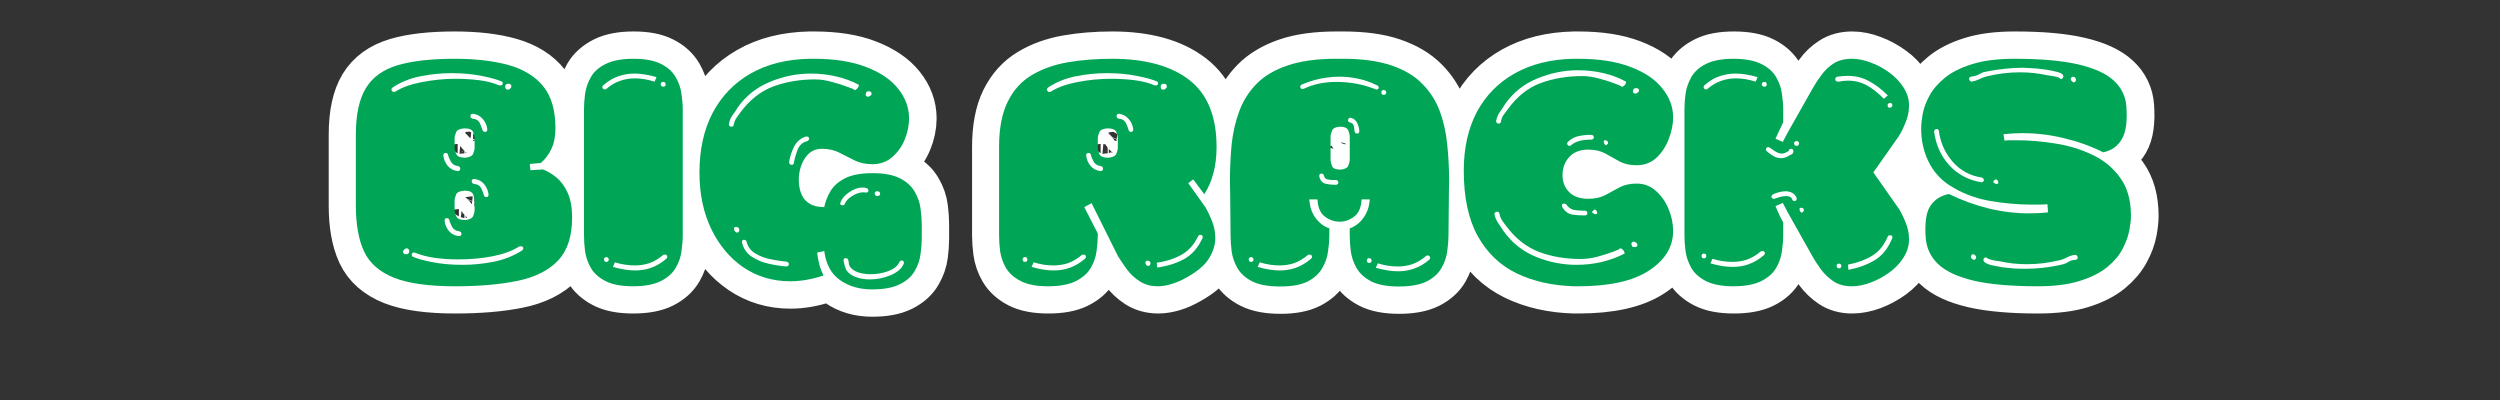
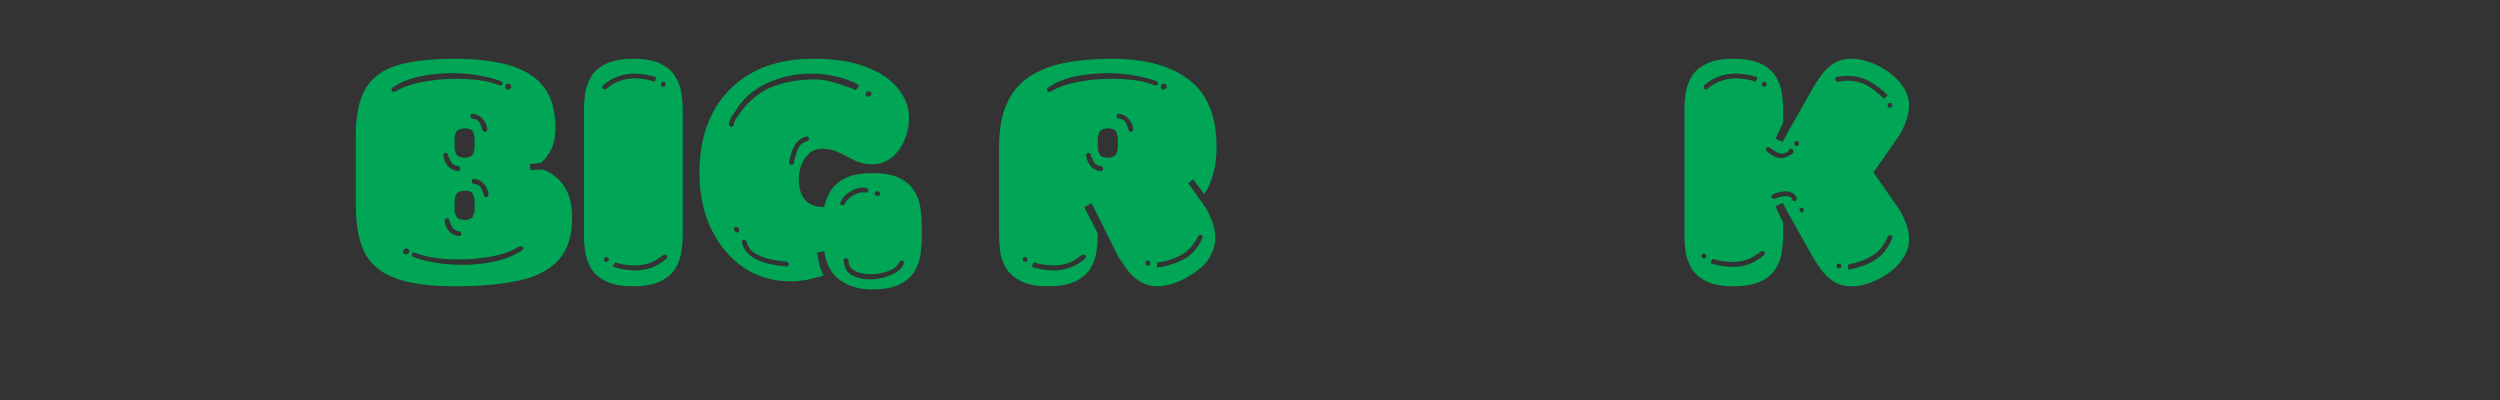
<svg xmlns="http://www.w3.org/2000/svg" width="250" zoomAndPan="magnify" viewBox="0 0 187.5 30" height="40" preserveAspectRatio="xMidYMid meet" version="1.0">
  <rect x="0" y="0" width="187.5" height="30" fill="#333333" stroke="none" />
  <defs>
    <g />
    <clipPath id="718e08dd9e">
-       <path d="M 3 0 L 183 0 L 183 29.031 L 3 29.031 Z M 3 0 " clip-rule="nonzero" />
-     </clipPath>
+       </clipPath>
  </defs>
  <g clip-path="url(#718e08dd9e)">
    <path stroke-linecap="butt" transform="matrix(0.726, 0, 0, 0.726, 8.894, 5.207)" fill="none" stroke-linejoin="miter" d="M 42.491 9.764 L 42.556 10.431 L 43.826 10.329 C 44.316 10.506 44.79 10.791 45.258 11.184 C 45.726 11.572 46.108 12.105 46.404 12.772 C 46.711 13.434 46.862 14.274 46.862 15.302 C 46.862 17.255 46.372 18.746 45.387 19.769 C 44.413 20.791 43.024 21.485 41.221 21.851 C 39.424 22.217 37.271 22.4 34.758 22.4 C 32.045 22.4 29.941 22.104 28.45 21.518 C 26.965 20.926 25.937 20.022 25.366 18.8 C 24.801 17.578 24.521 16.001 24.521 14.064 L 24.521 6.728 C 24.521 4.661 24.866 3.063 25.554 1.927 C 26.243 0.792 27.336 0.006 28.832 -0.441 C 30.334 -0.887 32.298 -1.108 34.725 -1.108 C 36.948 -1.108 38.826 -0.887 40.376 -0.441 C 41.921 0.006 43.1 0.743 43.907 1.782 C 44.72 2.81 45.129 4.242 45.129 6.061 C 45.129 6.933 44.989 7.654 44.703 8.235 C 44.429 8.811 44.068 9.285 43.622 9.661 Z M 28.289 1.895 C 28.202 1.987 28.181 2.083 28.224 2.18 C 28.267 2.277 28.332 2.326 28.428 2.326 C 28.493 2.326 28.547 2.315 28.59 2.293 C 29.279 1.847 30.194 1.513 31.34 1.292 C 32.486 1.072 33.66 0.959 34.854 0.959 C 35.705 0.959 36.512 1.012 37.293 1.115 C 38.073 1.212 38.74 1.384 39.295 1.626 C 39.338 1.648 39.391 1.658 39.461 1.658 C 39.574 1.658 39.644 1.615 39.677 1.529 C 39.709 1.443 39.693 1.352 39.628 1.26 C 39.203 1.061 38.52 0.867 37.572 0.684 C 36.631 0.49 35.581 0.399 34.424 0.399 C 33.358 0.399 32.277 0.501 31.184 0.716 C 30.102 0.926 29.133 1.319 28.289 1.895 Z M 41.695 18.698 C 41.803 18.585 41.835 18.488 41.792 18.402 C 41.749 18.31 41.673 18.262 41.566 18.262 C 41.49 18.262 41.437 18.272 41.394 18.294 C 40.705 18.741 39.784 19.074 38.643 19.3 C 37.497 19.521 36.324 19.634 35.124 19.634 C 34.3 19.634 33.498 19.575 32.723 19.467 C 31.948 19.354 31.27 19.187 30.689 18.961 C 30.646 18.94 30.592 18.929 30.527 18.929 C 30.414 18.929 30.339 18.972 30.307 19.053 C 30.274 19.128 30.291 19.22 30.355 19.333 C 30.78 19.532 31.464 19.725 32.406 19.914 C 33.353 20.108 34.402 20.199 35.554 20.199 C 36.625 20.199 37.702 20.091 38.789 19.865 C 39.881 19.645 40.845 19.252 41.695 18.698 Z M 34.725 7.126 L 34.725 8.095 C 34.725 8.278 34.779 8.493 34.887 8.746 C 35.005 9.005 35.317 9.134 35.823 9.134 C 36.27 9.085 36.539 8.951 36.641 8.714 C 36.744 8.483 36.792 8.278 36.792 8.095 L 36.792 7.126 C 36.792 6.949 36.744 6.733 36.641 6.475 C 36.539 6.222 36.238 6.093 35.726 6.093 C 35.258 6.115 34.978 6.249 34.871 6.491 C 34.774 6.739 34.725 6.949 34.725 7.126 Z M 34.725 13.569 L 34.725 14.527 C 34.725 14.71 34.779 14.925 34.887 15.178 C 35.005 15.436 35.317 15.56 35.823 15.56 C 36.27 15.517 36.539 15.382 36.641 15.145 C 36.744 14.914 36.792 14.71 36.792 14.527 L 36.792 13.569 C 36.792 13.386 36.744 13.17 36.641 12.917 C 36.539 12.659 36.238 12.535 35.726 12.535 C 35.258 12.557 34.978 12.686 34.871 12.933 C 34.774 13.176 34.725 13.386 34.725 13.569 Z M 33.692 15.635 C 33.735 16.033 33.886 16.389 34.139 16.701 C 34.397 17.013 34.736 17.185 35.156 17.228 C 35.339 17.228 35.425 17.153 35.425 17.002 C 35.425 16.846 35.35 16.755 35.188 16.733 C 34.838 16.69 34.58 16.507 34.424 16.19 C 34.268 15.861 34.187 15.668 34.187 15.603 C 34.166 15.447 34.079 15.366 33.929 15.366 C 33.773 15.366 33.692 15.458 33.692 15.635 Z M 33.563 8.897 C 33.606 9.295 33.757 9.656 34.01 9.968 C 34.262 10.28 34.602 10.458 35.027 10.501 C 35.204 10.501 35.296 10.42 35.296 10.269 C 35.296 10.113 35.215 10.022 35.059 9.995 C 34.704 9.952 34.445 9.769 34.284 9.446 C 34.133 9.123 34.058 8.929 34.058 8.865 C 34.036 8.709 33.945 8.633 33.789 8.633 C 33.638 8.633 33.563 8.719 33.563 8.897 Z M 36.625 4.597 C 36.448 4.597 36.361 4.672 36.361 4.818 C 36.361 4.957 36.437 5.049 36.587 5.092 C 36.97 5.114 37.228 5.297 37.373 5.63 C 37.519 5.964 37.594 6.163 37.594 6.233 C 37.637 6.384 37.723 6.459 37.858 6.459 C 38.019 6.459 38.094 6.373 38.094 6.195 C 38.046 5.797 37.895 5.442 37.642 5.135 C 37.384 4.818 37.045 4.64 36.625 4.597 Z M 36.76 11.33 C 36.582 11.33 36.491 11.4 36.491 11.55 C 36.491 11.696 36.571 11.793 36.727 11.836 C 37.104 11.857 37.362 12.035 37.508 12.368 C 37.658 12.702 37.728 12.901 37.728 12.966 C 37.771 13.122 37.858 13.203 37.992 13.203 C 38.148 13.203 38.224 13.111 38.224 12.933 C 38.181 12.53 38.035 12.175 37.777 11.868 C 37.524 11.55 37.185 11.373 36.76 11.33 Z M 40.161 1.497 C 40.048 1.54 39.983 1.621 39.962 1.734 L 39.962 1.863 C 39.983 2.019 40.07 2.1 40.231 2.1 C 40.339 2.1 40.403 2.062 40.425 1.992 C 40.559 1.927 40.619 1.831 40.597 1.701 C 40.575 1.561 40.473 1.497 40.296 1.497 Z M 29.559 18.595 C 29.424 18.665 29.37 18.762 29.403 18.897 C 29.44 19.037 29.537 19.101 29.688 19.101 L 29.828 19.101 C 29.935 19.053 30 18.977 30.021 18.864 L 30.021 18.735 C 30 18.579 29.914 18.498 29.763 18.498 C 29.666 18.498 29.602 18.531 29.559 18.595 Z M 53.218 -1.108 C 54.418 -1.108 55.36 -0.93 56.054 -0.57 C 56.743 -0.215 57.243 0.243 57.566 0.797 C 57.889 1.352 58.094 1.927 58.169 2.53 C 58.25 3.133 58.287 3.677 58.287 4.166 L 58.287 17.131 C 58.287 17.621 58.25 18.165 58.169 18.768 C 58.094 19.365 57.889 19.941 57.566 20.5 C 57.243 21.055 56.737 21.512 56.038 21.868 C 55.333 22.223 54.375 22.4 53.153 22.4 C 51.953 22.4 51.011 22.223 50.322 21.868 C 49.633 21.512 49.122 21.055 48.799 20.5 C 48.482 19.941 48.277 19.365 48.196 18.768 C 48.121 18.165 48.083 17.621 48.083 17.131 L 48.083 4.166 C 48.083 3.677 48.121 3.133 48.196 2.53 C 48.277 1.927 48.482 1.352 48.799 0.797 C 49.122 0.243 49.639 -0.215 50.338 -0.57 C 51.038 -0.93 51.996 -1.108 53.218 -1.108 Z M 53.39 20.764 C 53.966 20.764 54.52 20.673 55.053 20.484 C 55.586 20.296 56.102 19.989 56.587 19.564 C 56.7 19.456 56.732 19.36 56.689 19.273 C 56.641 19.182 56.565 19.133 56.452 19.133 C 56.388 19.133 56.328 19.144 56.285 19.166 C 55.823 19.569 55.344 19.855 54.854 20.022 C 54.364 20.183 53.869 20.264 53.358 20.264 C 52.669 20.264 51.98 20.156 51.291 19.93 L 51.086 20.398 C 51.931 20.64 52.701 20.764 53.39 20.764 Z M 55.586 0.797 C 54.741 0.55 53.971 0.431 53.282 0.431 C 52.728 0.431 52.184 0.517 51.646 0.7 C 51.119 0.873 50.597 1.179 50.085 1.626 C 49.999 1.718 49.978 1.814 50.021 1.922 C 50.064 2.019 50.134 2.067 50.225 2.067 C 50.29 2.067 50.344 2.057 50.387 2.035 C 50.855 1.631 51.329 1.346 51.818 1.179 C 52.308 1.012 52.809 0.926 53.315 0.926 C 54.003 0.926 54.692 1.039 55.387 1.26 Z M 50.15 19.596 C 50.15 19.801 50.231 19.898 50.387 19.898 C 50.543 19.898 50.634 19.822 50.656 19.666 L 50.656 19.634 C 50.634 19.478 50.543 19.403 50.387 19.403 C 50.279 19.403 50.198 19.467 50.15 19.596 Z M 56.016 1.529 L 56.016 1.561 C 56.043 1.718 56.129 1.798 56.285 1.798 C 56.425 1.798 56.501 1.728 56.522 1.594 C 56.522 1.395 56.447 1.292 56.285 1.292 C 56.129 1.292 56.043 1.373 56.016 1.529 Z M 82.985 16.001 L 82.985 17.465 C 82.985 17.955 82.948 18.498 82.872 19.101 C 82.797 19.699 82.598 20.274 82.269 20.834 C 81.952 21.389 81.441 21.841 80.741 22.196 C 80.041 22.551 79.078 22.734 77.856 22.734 C 76.565 22.734 75.467 22.411 74.552 21.771 C 73.642 21.125 73.099 20.124 72.916 18.768 L 72.184 18.929 C 72.227 19.333 72.297 19.736 72.394 20.135 C 72.501 20.533 72.652 20.92 72.851 21.302 C 71.651 21.701 70.51 21.9 69.417 21.9 C 67.62 21.9 66.016 21.426 64.6 20.468 C 63.185 19.51 62.071 18.186 61.242 16.496 C 60.424 14.812 60.015 12.864 60.015 10.662 C 60.015 8.283 60.473 6.233 61.382 4.5 C 62.297 2.762 63.599 1.405 65.3 0.431 C 67.001 -0.548 69.041 -1.06 71.419 -1.108 L 71.85 -1.108 C 74.008 -1.108 75.816 -0.823 77.27 -0.252 C 78.728 0.313 79.826 1.061 80.569 1.992 C 81.317 2.928 81.694 3.951 81.694 5.06 C 81.694 5.792 81.537 6.524 81.236 7.25 C 80.935 7.971 80.504 8.579 79.934 9.064 C 79.369 9.554 78.69 9.801 77.889 9.801 C 77.2 9.801 76.591 9.667 76.069 9.398 C 75.547 9.134 75.025 8.87 74.503 8.601 C 73.981 8.332 73.378 8.197 72.69 8.197 C 72.108 8.197 71.635 8.38 71.263 8.746 C 70.903 9.112 70.639 9.559 70.483 10.081 C 70.332 10.603 70.268 11.12 70.289 11.631 C 70.397 13.364 71.274 14.236 72.916 14.236 C 73.029 13.655 73.249 13.1 73.567 12.568 C 73.895 12.035 74.401 11.599 75.09 11.254 C 75.779 10.91 76.726 10.732 77.921 10.732 C 79.121 10.732 80.068 10.915 80.757 11.27 C 81.446 11.626 81.952 12.078 82.269 12.632 C 82.598 13.186 82.797 13.762 82.872 14.365 C 82.948 14.968 82.985 15.511 82.985 16.001 Z M 63.987 3.929 C 63.809 4.22 63.626 4.489 63.433 4.742 C 63.244 5 63.115 5.318 63.05 5.695 C 63.094 5.856 63.185 5.932 63.32 5.932 C 63.449 5.932 63.524 5.878 63.551 5.759 C 63.599 5.496 63.686 5.264 63.815 5.06 C 63.955 4.861 64.095 4.661 64.251 4.468 C 65.209 3.154 66.344 2.256 67.652 1.766 C 68.965 1.276 70.397 1.034 71.958 1.034 C 72.512 1.034 73.093 1.115 73.696 1.287 C 74.31 1.448 74.837 1.615 75.268 1.782 C 75.703 1.949 75.919 2.035 75.919 2.035 C 75.962 2.1 76.005 2.132 76.053 2.132 C 76.145 2.132 76.236 2.078 76.333 1.97 C 76.441 1.852 76.489 1.728 76.489 1.594 C 75.8 1.217 75.025 0.932 74.17 0.733 C 73.314 0.528 72.431 0.431 71.516 0.431 C 70.074 0.431 68.669 0.716 67.302 1.287 C 65.935 1.847 64.827 2.729 63.987 3.929 Z M 81.123 20.102 C 81.166 19.989 81.166 19.898 81.123 19.833 C 81.08 19.763 81.01 19.731 80.919 19.731 C 80.832 19.731 80.757 19.785 80.693 19.898 C 80.51 20.301 80.133 20.614 79.552 20.834 C 78.976 21.06 78.368 21.168 77.722 21.168 C 77.275 21.168 76.855 21.109 76.468 20.99 C 76.08 20.866 75.79 20.667 75.585 20.398 C 75.52 20.291 75.483 20.172 75.472 20.054 C 75.461 19.93 75.434 19.812 75.386 19.699 C 75.364 19.564 75.273 19.499 75.122 19.499 C 74.966 19.499 74.896 19.602 74.918 19.801 C 74.961 19.957 74.998 20.108 75.036 20.264 C 75.074 20.425 75.122 20.565 75.187 20.7 C 75.413 21.055 75.746 21.313 76.188 21.469 C 76.635 21.625 77.124 21.701 77.652 21.701 C 78.368 21.701 79.067 21.555 79.756 21.27 C 80.445 20.979 80.897 20.592 81.123 20.102 Z M 64.617 17.594 C 64.461 17.594 64.396 17.697 64.418 17.896 C 64.579 18.52 64.918 19.01 65.435 19.354 C 65.957 19.699 66.549 19.941 67.205 20.086 C 67.862 20.226 68.465 20.323 69.019 20.366 C 69.197 20.323 69.283 20.237 69.272 20.118 C 69.261 19.995 69.186 19.908 69.051 19.865 C 68.583 19.822 68.05 19.747 67.448 19.639 C 66.85 19.526 66.307 19.327 65.817 19.037 C 65.332 18.746 65.02 18.332 64.886 17.799 C 64.864 17.664 64.773 17.594 64.617 17.594 Z M 69.288 9.629 C 69.331 9.785 69.417 9.866 69.557 9.866 C 69.686 9.866 69.762 9.812 69.783 9.699 C 69.832 9.322 69.956 8.87 70.149 8.348 C 70.348 7.826 70.693 7.508 71.183 7.395 C 71.317 7.309 71.376 7.212 71.355 7.105 C 71.333 6.992 71.231 6.933 71.053 6.933 C 70.499 7.083 70.079 7.433 69.799 7.982 C 69.525 8.526 69.353 9.075 69.288 9.629 Z M 74.584 13.73 C 74.519 13.929 74.6 14.031 74.821 14.031 C 74.95 14.031 75.031 13.978 75.058 13.87 C 75.165 13.574 75.418 13.305 75.816 13.063 C 76.215 12.82 76.586 12.697 76.92 12.697 C 77.054 12.697 77.14 12.707 77.189 12.729 L 77.253 12.729 C 77.415 12.729 77.49 12.664 77.49 12.535 C 77.49 12.395 77.426 12.309 77.286 12.266 C 77.2 12.223 77.06 12.202 76.855 12.202 C 76.414 12.202 75.956 12.363 75.488 12.686 C 75.02 13.009 74.724 13.353 74.584 13.73 Z M 78.357 13.095 L 78.454 13.095 C 78.631 13.052 78.712 12.96 78.69 12.82 C 78.669 12.67 78.567 12.6 78.389 12.6 C 78.206 12.6 78.12 12.67 78.12 12.82 C 78.12 12.96 78.195 13.052 78.357 13.095 Z M 77.189 2.595 C 77.21 2.751 77.296 2.832 77.453 2.832 C 77.544 2.832 77.598 2.81 77.619 2.767 C 77.781 2.697 77.845 2.595 77.819 2.466 C 77.797 2.331 77.7 2.261 77.523 2.261 L 77.49 2.261 C 77.334 2.261 77.243 2.342 77.221 2.498 C 77.221 2.541 77.21 2.573 77.189 2.595 Z M 63.815 16.26 C 63.594 16.26 63.54 16.399 63.653 16.669 L 63.718 16.765 C 63.782 16.83 63.847 16.862 63.917 16.862 C 64.008 16.862 64.073 16.814 64.116 16.717 C 64.159 16.615 64.148 16.518 64.084 16.432 C 64.084 16.41 64.062 16.378 64.019 16.335 C 63.928 16.286 63.858 16.26 63.815 16.26 Z M 113.447 8.031 C 113.447 9.053 113.339 9.968 113.113 10.786 C 112.893 11.593 112.581 12.298 112.188 12.901 L 111.047 11.362 L 110.519 11.771 L 112.285 14.236 C 112.527 14.629 112.764 15.108 112.984 15.668 C 113.205 16.222 113.318 16.808 113.318 17.433 C 113.318 18.1 113.113 18.784 112.699 19.483 C 112.285 20.183 111.526 20.845 110.422 21.464 C 109.841 21.798 109.298 22.04 108.802 22.18 C 108.302 22.325 107.839 22.4 107.414 22.4 C 106.682 22.4 106.047 22.228 105.514 21.884 C 104.981 21.539 104.535 21.119 104.179 20.635 C 103.824 20.145 103.528 19.699 103.281 19.3 L 100.546 13.827 L 99.782 14.236 L 101.182 16.97 L 101.182 17.131 C 101.182 17.621 101.139 18.165 101.058 18.768 C 100.982 19.365 100.783 19.941 100.466 20.5 C 100.143 21.055 99.632 21.512 98.927 21.868 C 98.227 22.223 97.269 22.4 96.047 22.4 C 94.847 22.4 93.9 22.223 93.211 21.868 C 92.522 21.512 92.016 21.055 91.693 20.5 C 91.37 19.941 91.171 19.365 91.096 18.768 C 91.02 18.165 90.983 17.621 90.983 17.131 L 90.983 8.031 C 90.983 6.12 91.273 4.57 91.86 3.37 C 92.452 2.164 93.281 1.239 94.346 0.603 C 95.412 -0.042 96.655 -0.489 98.065 -0.737 C 99.475 -0.984 101.004 -1.108 102.645 -1.108 C 106.068 -1.108 108.727 -0.376 110.616 1.082 C 112.505 2.536 113.447 4.85 113.447 8.031 Z M 96.015 1.895 C 95.923 1.987 95.902 2.083 95.95 2.18 C 95.993 2.277 96.058 2.326 96.144 2.326 C 96.214 2.326 96.273 2.315 96.316 2.293 C 97.005 1.847 97.92 1.513 99.066 1.292 C 100.213 1.072 101.381 0.959 102.581 0.959 C 103.426 0.959 104.239 1.012 105.014 1.115 C 105.794 1.212 106.461 1.384 107.016 1.626 C 107.059 1.648 107.118 1.658 107.182 1.658 C 107.295 1.658 107.365 1.615 107.398 1.529 C 107.435 1.443 107.414 1.352 107.349 1.26 C 106.929 1.061 106.246 0.867 105.299 0.684 C 104.357 0.49 103.307 0.399 102.15 0.399 C 101.079 0.399 100.003 0.501 98.91 0.716 C 97.823 0.926 96.86 1.319 96.015 1.895 Z M 102.183 6.093 C 101.714 6.115 101.429 6.249 101.327 6.491 C 101.23 6.739 101.182 6.949 101.182 7.126 L 101.182 8.095 C 101.182 8.278 101.235 8.493 101.343 8.746 C 101.456 9.005 101.768 9.134 102.279 9.134 C 102.726 9.085 102.995 8.951 103.092 8.714 C 103.2 8.483 103.248 8.278 103.248 8.095 L 103.248 7.126 C 103.248 6.949 103.2 6.733 103.092 6.475 C 102.995 6.222 102.694 6.093 102.183 6.093 Z M 111.779 17.099 C 111.693 17.099 111.617 17.142 111.553 17.228 C 111.127 18.122 110.557 18.768 109.836 19.166 C 109.115 19.569 108.264 19.833 107.285 19.968 L 107.317 20.468 C 108.361 20.334 109.281 20.048 110.078 19.612 C 110.88 19.182 111.515 18.466 111.983 17.465 C 112.026 17.352 112.026 17.261 111.983 17.196 C 111.94 17.131 111.87 17.099 111.779 17.099 Z M 94.346 20.398 C 95.191 20.64 95.961 20.764 96.65 20.764 C 97.22 20.764 97.775 20.673 98.308 20.484 C 98.846 20.296 99.357 19.989 99.847 19.564 C 99.96 19.456 99.992 19.36 99.944 19.273 C 99.901 19.182 99.825 19.133 99.718 19.133 C 99.648 19.133 99.589 19.144 99.545 19.166 C 99.077 19.569 98.604 19.855 98.114 20.022 C 97.624 20.183 97.124 20.264 96.618 20.264 C 95.923 20.264 95.235 20.156 94.546 19.93 Z M 100.213 8.633 C 100.062 8.633 99.987 8.719 99.987 8.897 C 100.03 9.295 100.175 9.656 100.433 9.968 C 100.686 10.28 101.025 10.458 101.451 10.501 C 101.628 10.501 101.72 10.42 101.72 10.269 C 101.72 10.113 101.639 10.022 101.483 9.995 C 101.122 9.952 100.869 9.769 100.708 9.446 C 100.557 9.123 100.482 8.929 100.482 8.865 C 100.46 8.709 100.369 8.633 100.213 8.633 Z M 103.377 4.597 C 103.205 4.597 103.119 4.672 103.119 4.818 C 103.119 4.957 103.194 5.049 103.345 5.092 C 103.727 5.114 103.986 5.297 104.125 5.63 C 104.276 5.964 104.346 6.163 104.346 6.233 C 104.389 6.384 104.481 6.459 104.615 6.459 C 104.771 6.459 104.852 6.373 104.852 6.195 C 104.804 5.797 104.653 5.442 104.395 5.135 C 104.142 4.818 103.803 4.64 103.377 4.597 Z M 107.882 1.497 C 107.774 1.54 107.704 1.621 107.683 1.734 L 107.683 1.863 C 107.704 2.019 107.796 2.1 107.947 2.1 C 108.06 2.1 108.13 2.062 108.151 1.992 C 108.286 1.927 108.34 1.831 108.313 1.701 C 108.291 1.561 108.194 1.497 108.017 1.497 Z M 106.348 19.769 C 106.149 19.769 106.068 19.865 106.117 20.065 C 106.181 20.221 106.268 20.301 106.381 20.301 C 106.585 20.301 106.66 20.178 106.617 19.93 L 106.585 19.898 C 106.515 19.812 106.44 19.769 106.348 19.769 Z M 93.415 19.596 C 93.415 19.801 93.491 19.898 93.647 19.898 C 93.803 19.898 93.889 19.822 93.911 19.666 L 93.911 19.634 C 93.889 19.478 93.803 19.403 93.647 19.403 C 93.534 19.403 93.458 19.467 93.415 19.596 Z M 137.477 11.566 C 137.477 11.523 137.472 11.916 137.461 12.756 C 137.45 13.585 137.434 15.054 137.413 17.164 C 137.413 17.653 137.37 18.197 137.289 18.8 C 137.214 19.397 137.015 19.978 136.697 20.533 C 136.374 21.087 135.868 21.545 135.169 21.9 C 134.464 22.255 133.5 22.433 132.278 22.433 C 131.078 22.433 130.131 22.255 129.442 21.9 C 128.753 21.545 128.247 21.087 127.919 20.533 C 127.602 19.978 127.402 19.397 127.327 18.8 C 127.252 18.197 127.214 17.653 127.214 17.164 L 127.214 16.432 C 127.79 16.233 128.264 15.867 128.64 15.334 C 129.017 14.796 129.232 14.161 129.281 13.429 L 128.441 13.429 C 128.398 14.252 128.15 14.844 127.693 15.205 C 127.236 15.554 126.735 15.732 126.181 15.732 C 125.621 15.732 125.11 15.554 124.641 15.205 C 124.173 14.844 123.92 14.252 123.877 13.429 L 123.048 13.429 C 123.091 14.161 123.296 14.796 123.673 15.334 C 124.055 15.867 124.534 16.233 125.115 16.432 L 125.115 17.164 C 125.115 17.653 125.072 18.197 124.991 18.8 C 124.916 19.397 124.717 19.978 124.389 20.533 C 124.071 21.087 123.565 21.545 122.876 21.9 C 122.187 22.255 121.24 22.433 120.04 22.433 C 118.824 22.433 117.86 22.255 117.161 21.9 C 116.461 21.545 115.95 21.087 115.621 20.533 C 115.304 19.978 115.099 19.397 115.019 18.8 C 114.943 18.197 114.906 17.653 114.906 17.164 C 114.884 15.054 114.868 13.585 114.857 12.756 C 114.846 11.916 114.841 11.523 114.841 11.566 C 114.841 10.275 114.9 9.01 115.019 7.778 C 115.148 6.55 115.406 5.393 115.81 4.312 C 116.213 3.235 116.811 2.288 117.607 1.481 C 118.409 0.668 119.48 0.033 120.81 -0.425 C 122.144 -0.882 123.813 -1.108 125.815 -1.108 L 126.514 -1.108 C 128.511 -1.108 130.174 -0.882 131.509 -0.425 C 132.844 0.033 133.915 0.668 134.711 1.481 C 135.513 2.288 136.11 3.235 136.509 4.312 C 136.912 5.393 137.171 6.55 137.289 7.778 C 137.413 9.01 137.477 10.275 137.477 11.566 Z M 125.244 9.333 C 125.244 9.511 125.293 9.72 125.39 9.979 C 125.492 10.232 125.788 10.361 126.278 10.361 C 126.724 10.318 126.988 10.178 127.074 9.947 C 127.166 9.71 127.214 9.511 127.214 9.333 L 127.214 6.965 C 127.214 6.787 127.16 6.572 127.058 6.314 C 126.961 6.061 126.67 5.932 126.181 5.932 C 125.756 5.953 125.492 6.088 125.39 6.33 C 125.293 6.577 125.244 6.787 125.244 6.965 Z M 122.209 1.594 C 122.123 1.685 122.096 1.782 122.128 1.884 C 122.16 1.987 122.23 2.035 122.343 2.035 L 122.413 2.035 C 123.409 1.54 124.555 1.292 125.847 1.292 C 127.311 1.292 128.689 1.561 129.98 2.1 C 130.153 2.057 130.228 1.97 130.206 1.847 C 130.185 1.723 130.088 1.637 129.916 1.594 C 129.356 1.308 128.759 1.099 128.124 0.969 C 127.494 0.829 126.848 0.765 126.181 0.765 C 124.824 0.765 123.5 1.039 122.209 1.594 Z M 135.411 19.666 C 135.524 19.553 135.556 19.456 135.508 19.37 C 135.465 19.279 135.389 19.23 135.282 19.23 C 135.217 19.23 135.158 19.241 135.109 19.263 C 134.641 19.666 134.162 19.952 133.678 20.118 C 133.188 20.285 132.687 20.366 132.176 20.366 C 131.487 20.366 130.798 20.253 130.11 20.032 L 129.916 20.5 C 130.755 20.748 131.52 20.866 132.214 20.866 C 132.79 20.866 133.349 20.775 133.882 20.581 C 134.41 20.393 134.921 20.086 135.411 19.666 Z M 117.704 20.398 C 118.554 20.64 119.319 20.764 120.008 20.764 C 120.583 20.764 121.138 20.673 121.671 20.484 C 122.209 20.296 122.72 19.989 123.21 19.564 C 123.323 19.456 123.355 19.36 123.307 19.273 C 123.264 19.182 123.188 19.133 123.081 19.133 C 123.011 19.133 122.957 19.144 122.908 19.166 C 122.44 19.569 121.961 19.855 121.477 20.022 C 120.987 20.183 120.487 20.264 119.975 20.264 C 119.286 20.264 118.598 20.156 117.909 19.93 Z M 124.275 10.77 C 124.125 10.77 124.06 10.867 124.082 11.066 C 124.168 11.486 124.389 11.733 124.738 11.819 C 125.099 11.895 125.454 11.932 125.815 11.932 C 125.987 11.889 126.062 11.798 126.041 11.653 C 126.019 11.507 125.922 11.437 125.75 11.437 L 125.481 11.437 C 125.298 11.437 125.11 11.41 124.911 11.367 C 124.711 11.319 124.588 11.184 124.545 10.964 C 124.523 10.835 124.432 10.77 124.275 10.77 Z M 127.311 4.995 C 127.155 4.995 127.063 5.065 127.042 5.2 C 127.02 5.329 127.079 5.415 127.214 5.458 C 127.456 5.506 127.602 5.652 127.645 5.883 C 127.688 6.115 127.709 6.287 127.709 6.394 C 127.752 6.556 127.844 6.631 127.978 6.631 C 128.134 6.631 128.215 6.545 128.215 6.362 C 128.194 6.077 128.113 5.792 127.978 5.517 C 127.844 5.237 127.623 5.06 127.311 4.995 Z M 130.475 2.401 C 130.475 2.552 130.556 2.627 130.712 2.627 C 130.89 2.627 130.981 2.552 130.981 2.401 C 130.981 2.218 130.89 2.132 130.712 2.132 C 130.556 2.132 130.475 2.218 130.475 2.401 Z M 128.979 19.699 C 128.979 19.898 129.055 20 129.205 20 C 129.367 20 129.453 19.919 129.474 19.769 L 129.474 19.731 C 129.453 19.575 129.367 19.499 129.205 19.499 C 129.098 19.499 129.022 19.564 128.979 19.699 Z M 116.778 19.596 C 116.778 19.801 116.854 19.898 117.004 19.898 C 117.166 19.898 117.252 19.822 117.274 19.666 L 117.274 19.634 C 117.252 19.478 117.166 19.403 117.004 19.403 C 116.897 19.403 116.821 19.467 116.778 19.596 Z M 156.879 11.803 C 157.633 11.803 158.289 12.051 158.854 12.551 C 159.425 13.047 159.866 13.671 160.173 14.414 C 160.491 15.156 160.647 15.92 160.647 16.701 C 160.647 18.326 159.818 19.682 158.155 20.77 C 156.503 21.857 154.048 22.4 150.803 22.4 L 150.373 22.4 C 148.15 22.336 146.18 21.889 144.474 21.071 C 142.762 20.248 141.422 18.961 140.454 17.223 C 139.485 15.474 139 13.224 139 10.469 C 139 8.133 139.458 6.109 140.368 4.403 C 141.282 2.686 142.585 1.352 144.286 0.399 C 145.992 -0.559 148.021 -1.06 150.373 -1.108 L 150.803 -1.108 C 152.967 -1.108 154.77 -0.828 156.228 -0.268 C 157.681 0.286 158.779 1.023 159.522 1.944 C 160.27 2.864 160.647 3.876 160.647 4.963 C 160.647 5.673 160.496 6.416 160.189 7.186 C 159.893 7.95 159.463 8.596 158.903 9.112 C 158.349 9.634 157.676 9.898 156.879 9.898 C 156.19 9.898 155.598 9.764 155.109 9.5 C 154.624 9.231 154.129 8.967 153.639 8.698 C 153.15 8.434 152.563 8.3 151.869 8.3 C 151.008 8.3 150.351 8.558 149.894 9.064 C 149.436 9.575 149.21 10.199 149.21 10.931 C 149.21 11.62 149.436 12.196 149.894 12.664 C 150.351 13.133 151.008 13.364 151.869 13.364 C 152.563 13.364 153.15 13.229 153.639 12.966 C 154.129 12.697 154.624 12.438 155.109 12.185 C 155.598 11.927 156.19 11.803 156.879 11.803 Z M 143.274 3.596 C 143.096 3.886 142.913 4.156 142.725 4.408 C 142.531 4.667 142.407 4.984 142.337 5.361 C 142.386 5.523 142.472 5.598 142.606 5.598 C 142.741 5.598 142.816 5.544 142.838 5.426 C 142.886 5.162 142.972 4.931 143.107 4.726 C 143.241 4.527 143.387 4.328 143.537 4.134 C 144.49 2.821 145.626 1.922 146.939 1.432 C 148.252 0.943 149.689 0.7 151.244 0.7 C 151.799 0.7 152.38 0.781 152.988 0.953 C 153.602 1.115 154.124 1.282 154.56 1.448 C 154.99 1.615 155.211 1.701 155.211 1.701 C 155.254 1.766 155.297 1.798 155.34 1.798 C 155.432 1.798 155.528 1.744 155.625 1.637 C 155.728 1.518 155.776 1.395 155.776 1.26 C 155.087 0.883 154.318 0.598 153.456 0.399 C 152.601 0.194 151.718 0.098 150.803 0.098 C 149.361 0.098 147.956 0.383 146.589 0.953 C 145.222 1.513 144.119 2.396 143.274 3.596 Z M 142.17 14.936 C 142.24 15.285 142.364 15.598 142.553 15.861 C 142.741 16.13 142.924 16.41 143.107 16.701 C 143.952 17.901 145.061 18.784 146.428 19.354 C 147.795 19.919 149.199 20.199 150.642 20.199 C 151.551 20.199 152.434 20.097 153.29 19.882 C 154.145 19.672 154.92 19.386 155.609 19.031 C 155.609 18.897 155.555 18.778 155.453 18.671 C 155.356 18.558 155.265 18.498 155.179 18.498 C 155.13 18.498 155.087 18.531 155.039 18.595 C 155.039 18.595 154.818 18.681 154.387 18.848 C 153.957 19.02 153.435 19.187 152.821 19.354 C 152.208 19.516 151.627 19.596 151.072 19.596 C 149.517 19.596 148.08 19.349 146.767 18.848 C 145.459 18.353 144.329 17.454 143.376 16.163 C 143.215 15.964 143.069 15.764 142.935 15.571 C 142.806 15.372 142.719 15.135 142.671 14.86 C 142.649 14.753 142.574 14.699 142.44 14.699 C 142.305 14.699 142.219 14.779 142.17 14.936 Z M 149.371 13.87 C 149.151 13.87 149.097 13.999 149.21 14.268 C 149.474 14.688 149.813 14.936 150.216 15 C 150.631 15.065 151.072 15.097 151.535 15.097 C 151.718 15.054 151.793 14.962 151.772 14.823 C 151.75 14.672 151.653 14.602 151.47 14.602 L 151.277 14.602 C 150.943 14.602 150.631 14.57 150.34 14.505 C 150.055 14.435 149.797 14.241 149.576 13.935 C 149.485 13.891 149.415 13.87 149.371 13.87 Z M 149.77 7.46 C 149.684 7.557 149.662 7.648 149.705 7.745 C 149.748 7.848 149.818 7.896 149.91 7.896 C 149.974 7.896 150.028 7.885 150.071 7.864 C 150.319 7.638 150.593 7.487 150.9 7.395 C 151.218 7.309 151.653 7.266 152.202 7.266 C 152.385 7.218 152.461 7.121 152.439 6.981 C 152.418 6.836 152.321 6.76 152.138 6.76 C 151.718 6.76 151.298 6.803 150.884 6.884 C 150.48 6.96 150.109 7.153 149.77 7.46 Z M 156.61 18.369 L 156.643 18.369 C 156.82 18.369 156.922 18.299 156.944 18.165 C 156.965 18.03 156.895 17.928 156.739 17.863 C 156.718 17.82 156.664 17.799 156.578 17.799 C 156.416 17.799 156.33 17.879 156.309 18.036 C 156.33 18.057 156.341 18.089 156.341 18.132 C 156.363 18.289 156.449 18.369 156.61 18.369 Z M 156.513 2.164 C 156.513 2.207 156.503 2.24 156.476 2.261 C 156.503 2.417 156.589 2.498 156.739 2.498 C 156.831 2.498 156.89 2.476 156.912 2.433 C 157.068 2.363 157.132 2.261 157.105 2.132 C 157.084 1.997 156.987 1.927 156.815 1.927 L 156.772 1.927 C 156.621 1.927 156.535 2.008 156.513 2.164 Z M 153.607 7.331 C 153.473 7.331 153.435 7.417 153.489 7.584 C 153.548 7.745 153.618 7.831 153.709 7.831 C 153.752 7.831 153.806 7.783 153.876 7.697 C 153.941 7.632 153.93 7.535 153.839 7.395 C 153.774 7.352 153.699 7.331 153.607 7.331 Z M 152.504 14.494 C 152.482 14.494 152.45 14.521 152.407 14.57 C 152.251 14.656 152.224 14.747 152.321 14.839 C 152.423 14.925 152.515 14.968 152.606 14.968 C 152.805 14.968 152.837 14.844 152.708 14.602 C 152.687 14.58 152.66 14.559 152.622 14.537 C 152.59 14.51 152.552 14.494 152.504 14.494 Z M 175.076 1.927 C 175.296 1.524 175.576 1.088 175.921 0.609 C 176.265 0.13 176.696 -0.274 177.207 -0.602 C 177.718 -0.941 178.348 -1.108 179.101 -1.108 C 179.726 -1.108 180.377 -0.979 181.055 -0.715 C 181.733 -0.462 182.374 -0.118 182.971 0.318 C 183.574 0.743 184.058 1.255 184.435 1.847 C 184.817 2.439 185.005 3.063 185.005 3.725 C 185.005 4.328 184.892 4.904 184.672 5.453 C 184.446 5.996 184.214 6.464 183.972 6.863 L 181.34 10.63 L 181.34 10.662 L 183.972 14.43 C 184.214 14.833 184.446 15.307 184.672 15.856 C 184.892 16.399 185.005 16.965 185.005 17.562 C 185.005 18.229 184.817 18.859 184.435 19.451 C 184.058 20.038 183.574 20.549 182.971 20.985 C 182.374 21.415 181.733 21.76 181.055 22.018 C 180.377 22.271 179.726 22.4 179.101 22.4 C 178.348 22.4 177.718 22.228 177.207 21.884 C 176.696 21.539 176.265 21.13 175.921 20.667 C 175.576 20.199 175.296 19.763 175.076 19.365 L 172.439 14.699 L 171.97 13.795 L 171.201 14.128 C 171.249 14.22 171.319 14.392 171.421 14.634 C 171.524 14.876 171.717 15.275 172.003 15.829 L 172.003 17.131 C 172.003 17.621 171.965 18.165 171.884 18.768 C 171.809 19.365 171.604 19.941 171.281 20.5 C 170.958 21.055 170.453 21.512 169.753 21.868 C 169.048 22.223 168.09 22.4 166.868 22.4 C 165.668 22.4 164.726 22.223 164.037 21.868 C 163.348 21.512 162.843 21.055 162.514 20.5 C 162.197 19.941 161.992 19.365 161.911 18.768 C 161.836 18.165 161.798 17.621 161.798 17.131 L 161.798 4.166 C 161.798 3.677 161.836 3.133 161.911 2.53 C 161.992 1.927 162.197 1.352 162.514 0.797 C 162.843 0.243 163.348 -0.215 164.037 -0.57 C 164.726 -0.93 165.668 -1.108 166.868 -1.108 C 168.09 -1.108 169.048 -0.93 169.753 -0.57 C 170.453 -0.215 170.958 0.243 171.281 0.797 C 171.604 1.352 171.809 1.927 171.884 2.53 C 171.965 3.133 172.003 3.677 172.003 4.166 L 172.003 5.458 C 171.518 6.486 171.249 7.051 171.201 7.164 L 171.97 7.498 L 172.439 6.599 Z M 177.605 0.765 C 177.449 0.808 177.379 0.899 177.401 1.05 C 177.422 1.19 177.524 1.26 177.702 1.26 C 178.041 1.195 178.375 1.163 178.703 1.163 C 179.414 1.163 180.07 1.33 180.668 1.669 C 181.27 1.997 181.846 2.449 182.406 3.025 L 182.804 2.692 C 182.207 2.073 181.572 1.583 180.904 1.217 C 180.242 0.851 179.494 0.668 178.671 0.668 C 178.343 0.668 177.987 0.7 177.605 0.765 Z M 182.804 17.261 C 182.427 18.175 181.889 18.843 181.184 19.263 C 180.485 19.688 179.661 19.989 178.703 20.167 L 178.735 20.7 C 179.785 20.495 180.694 20.161 181.469 19.699 C 182.25 19.23 182.847 18.488 183.272 17.465 C 183.342 17.244 183.267 17.131 183.041 17.131 C 182.949 17.131 182.874 17.174 182.804 17.261 Z M 163.865 1.626 C 163.779 1.718 163.757 1.814 163.8 1.922 C 163.844 2.019 163.914 2.067 164.005 2.067 C 164.07 2.067 164.123 2.057 164.166 2.035 C 164.635 1.631 165.108 1.346 165.598 1.179 C 166.088 1.012 166.588 0.926 167.105 0.926 C 167.794 0.926 168.483 1.039 169.172 1.26 L 169.365 0.797 C 168.526 0.55 167.762 0.431 167.073 0.431 C 166.513 0.431 165.969 0.517 165.437 0.7 C 164.904 0.873 164.382 1.179 163.865 1.626 Z M 164.705 19.564 L 164.5 20.032 C 165.345 20.274 166.115 20.398 166.804 20.398 C 167.379 20.398 167.934 20.307 168.467 20.118 C 168.999 19.93 169.516 19.623 170 19.198 C 170.114 19.085 170.146 18.988 170.103 18.897 C 170.06 18.811 169.979 18.768 169.871 18.768 C 169.801 18.768 169.748 18.778 169.699 18.8 C 169.236 19.203 168.757 19.489 168.268 19.656 C 167.783 19.817 167.283 19.898 166.771 19.898 C 166.082 19.898 165.394 19.79 164.705 19.564 Z M 170.469 8.031 C 170.383 8.031 170.307 8.079 170.248 8.17 C 170.194 8.257 170.21 8.353 170.302 8.461 C 170.549 8.666 170.792 8.832 171.039 8.967 C 171.281 9.096 171.534 9.166 171.803 9.166 C 172.089 9.166 172.379 9.064 172.675 8.865 C 172.918 8.8 173.052 8.676 173.074 8.499 C 173.074 8.294 172.993 8.197 172.837 8.197 C 172.686 8.197 172.595 8.273 172.568 8.429 C 172.568 8.429 172.471 8.483 172.282 8.585 C 172.099 8.682 171.927 8.719 171.771 8.698 C 171.545 8.655 171.346 8.579 171.168 8.472 C 170.991 8.359 170.819 8.235 170.636 8.095 C 170.544 8.052 170.49 8.031 170.469 8.031 Z M 170.905 12.933 C 170.813 13.02 170.786 13.116 170.819 13.219 C 170.856 13.316 170.926 13.364 171.039 13.364 L 171.104 13.364 C 171.217 13.321 171.389 13.267 171.62 13.203 C 171.857 13.133 172.083 13.095 172.304 13.095 C 172.659 13.095 172.869 13.208 172.934 13.429 C 172.982 13.542 173.063 13.601 173.17 13.601 C 173.327 13.601 173.407 13.509 173.407 13.332 C 173.31 13.068 173.16 12.88 172.95 12.772 C 172.745 12.654 172.519 12.6 172.272 12.6 C 172.024 12.6 171.777 12.632 171.534 12.702 C 171.287 12.772 171.082 12.847 170.905 12.933 Z M 182.804 3.596 C 182.761 3.838 182.842 3.962 183.041 3.962 C 183.106 3.962 183.175 3.929 183.24 3.865 C 183.305 3.752 183.315 3.655 183.272 3.58 C 183.229 3.504 183.159 3.467 183.073 3.467 C 182.982 3.467 182.906 3.499 182.836 3.564 Z M 174.107 14.666 C 174.171 14.602 174.161 14.5 174.075 14.365 C 174.005 14.322 173.924 14.3 173.838 14.3 C 173.703 14.3 173.66 14.387 173.714 14.553 C 173.773 14.715 173.849 14.796 173.935 14.796 C 173.983 14.796 174.042 14.753 174.107 14.666 Z M 178.003 20.231 L 178.003 20.199 C 177.917 20.108 177.837 20.065 177.767 20.065 C 177.573 20.065 177.498 20.172 177.541 20.398 C 177.605 20.511 177.691 20.565 177.799 20.565 C 177.96 20.565 178.025 20.457 178.003 20.231 Z M 163.564 19.23 C 163.564 19.435 163.644 19.532 163.8 19.532 C 163.957 19.532 164.048 19.456 164.07 19.3 L 164.07 19.263 C 164.048 19.107 163.957 19.031 163.8 19.031 C 163.693 19.031 163.612 19.096 163.564 19.23 Z M 169.801 1.561 C 169.828 1.718 169.914 1.798 170.07 1.798 C 170.205 1.798 170.28 1.728 170.302 1.594 C 170.302 1.395 170.227 1.292 170.07 1.292 C 169.914 1.292 169.828 1.373 169.801 1.529 Z M 173.407 7.896 C 173.536 7.896 173.612 7.831 173.633 7.697 C 173.633 7.498 173.558 7.395 173.407 7.395 C 173.246 7.395 173.16 7.476 173.138 7.632 L 173.138 7.665 C 173.16 7.821 173.246 7.896 173.407 7.896 Z M 207.47 3.833 C 207.577 5.361 207.421 6.491 206.996 7.218 C 206.582 7.939 205.936 8.386 205.069 8.563 C 203.778 7.923 202.427 7.433 201.017 7.105 C 199.607 6.766 198.175 6.599 196.733 6.599 C 196.087 6.599 195.43 6.631 194.763 6.696 L 194.86 7.363 C 195.064 7.342 195.269 7.331 195.479 7.331 C 195.694 7.331 195.909 7.331 196.13 7.331 C 197.443 7.331 198.789 7.444 200.166 7.665 C 201.549 7.891 202.825 8.283 204.004 8.854 C 205.182 9.419 206.129 10.205 206.851 11.217 C 207.572 12.223 207.932 13.531 207.932 15.129 C 207.932 15.533 207.879 16.039 207.766 16.652 C 207.653 17.261 207.421 17.896 207.061 18.563 C 206.711 19.23 206.183 19.855 205.484 20.436 C 204.784 21.012 203.853 21.485 202.685 21.851 C 201.517 22.217 200.053 22.4 198.299 22.4 C 195.565 22.4 193.369 22.207 191.695 21.819 C 190.032 21.432 188.805 20.861 188.025 20.118 C 187.25 19.37 186.819 18.477 186.728 17.433 C 186.62 15.899 186.776 14.796 187.196 14.128 C 187.616 13.461 188.261 13.041 189.133 12.869 C 190.446 13.509 191.803 13.999 193.202 14.349 C 194.601 14.688 196.022 14.86 197.465 14.86 C 198.11 14.86 198.745 14.828 199.364 14.763 L 199.3 13.935 C 199.031 13.956 198.767 13.967 198.498 13.967 C 198.234 13.967 197.97 13.967 197.701 13.967 C 196.232 13.967 194.741 13.827 193.224 13.552 C 191.717 13.267 190.377 12.74 189.198 11.965 L 189.166 11.965 C 188.208 11.319 187.486 10.485 186.997 9.468 C 186.512 8.44 186.265 7.325 186.265 6.125 C 186.265 5.732 186.319 5.227 186.432 4.613 C 186.545 3.999 186.776 3.37 187.131 2.719 C 187.486 2.062 188.014 1.443 188.719 0.867 C 189.419 0.291 190.35 -0.188 191.518 -0.554 C 192.685 -0.925 194.144 -1.108 195.893 -1.108 C 198.632 -1.108 200.828 -0.914 202.497 -0.521 C 204.17 -0.134 205.398 0.431 206.183 1.163 C 206.969 1.895 207.4 2.783 207.47 3.833 Z M 192.933 19.435 C 192.847 19.435 192.777 19.478 192.728 19.564 C 192.685 19.656 192.696 19.752 192.761 19.865 C 192.874 20 193.116 20.108 193.477 20.199 C 193.848 20.291 194.262 20.366 194.731 20.436 C 195.199 20.5 195.64 20.544 196.049 20.565 C 196.464 20.587 196.77 20.597 196.969 20.597 C 197.545 20.597 198.132 20.565 198.729 20.5 C 199.332 20.431 199.924 20.344 200.5 20.231 C 200.834 20.167 201.065 20.102 201.194 20.038 C 201.329 19.968 201.463 19.892 201.593 19.817 C 201.727 19.736 201.953 19.688 202.271 19.666 C 202.4 19.618 202.454 19.532 202.432 19.403 C 202.411 19.268 202.335 19.187 202.206 19.166 C 201.91 19.187 201.641 19.268 201.399 19.403 C 201.151 19.532 200.909 19.634 200.667 19.699 C 200.112 19.833 199.542 19.941 198.95 20.022 C 198.363 20.097 197.777 20.135 197.195 20.135 C 196.2 20.135 195.263 20.038 194.397 19.833 C 194.375 19.833 194.262 19.817 194.063 19.785 C 193.864 19.747 193.665 19.704 193.46 19.65 C 193.267 19.591 193.159 19.553 193.137 19.532 C 193.068 19.467 192.998 19.435 192.933 19.435 Z M 191.404 0.765 C 191.265 0.808 191.211 0.889 191.232 1.018 C 191.254 1.136 191.335 1.217 191.469 1.26 C 191.754 1.217 192.023 1.136 192.266 1.018 C 192.508 0.889 192.755 0.797 192.998 0.733 C 193.557 0.598 194.128 0.49 194.714 0.415 C 195.306 0.34 195.888 0.302 196.464 0.302 C 197.465 0.302 198.396 0.399 199.268 0.593 C 199.289 0.593 199.397 0.614 199.601 0.652 C 199.8 0.684 199.999 0.722 200.204 0.765 C 200.403 0.808 200.511 0.851 200.538 0.894 C 200.602 0.964 200.667 1.002 200.731 1.002 C 200.823 1.002 200.893 0.953 200.936 0.851 C 200.979 0.749 200.968 0.652 200.904 0.56 C 200.807 0.431 200.581 0.324 200.209 0.232 C 199.843 0.141 199.429 0.065 198.966 0.001 C 198.498 -0.075 198.051 -0.118 197.631 -0.139 C 197.212 -0.161 196.899 -0.172 196.7 -0.172 C 196.119 -0.172 195.527 -0.139 194.924 -0.064 C 194.332 0.001 193.746 0.087 193.17 0.194 C 192.852 0.237 192.621 0.302 192.475 0.383 C 192.336 0.458 192.196 0.528 192.061 0.603 C 191.932 0.668 191.711 0.722 191.404 0.765 Z M 192.535 11.168 C 191.308 10.985 190.301 10.442 189.515 9.532 C 188.73 8.617 188.256 7.562 188.1 6.362 C 188.078 6.228 187.998 6.158 187.863 6.158 C 187.756 6.158 187.664 6.238 187.599 6.394 C 187.777 7.751 188.294 8.913 189.166 9.882 C 190.032 10.845 191.146 11.443 192.502 11.663 C 192.675 11.62 192.755 11.54 192.745 11.416 C 192.734 11.292 192.664 11.211 192.535 11.168 Z M 201.969 0.765 C 201.883 0.765 201.808 0.808 201.749 0.899 C 201.695 0.991 201.711 1.088 201.797 1.195 C 201.889 1.282 201.969 1.325 202.034 1.325 C 202.125 1.325 202.195 1.276 202.238 1.179 C 202.281 1.082 202.271 0.986 202.206 0.894 C 202.206 0.851 202.179 0.829 202.131 0.829 C 202.045 0.786 201.991 0.765 201.969 0.765 Z M 191.631 19.101 C 191.544 19.101 191.474 19.144 191.426 19.23 C 191.383 19.322 191.399 19.419 191.469 19.532 C 191.469 19.575 191.491 19.596 191.534 19.596 C 191.62 19.645 191.674 19.666 191.695 19.666 C 191.808 19.666 191.889 19.612 191.932 19.516 C 191.975 19.413 191.953 19.322 191.867 19.23 C 191.776 19.144 191.695 19.101 191.631 19.101 Z M 193.966 11.362 C 193.945 11.362 193.912 11.383 193.869 11.437 C 193.713 11.523 193.681 11.61 193.778 11.701 C 193.88 11.793 193.977 11.836 194.063 11.836 C 194.262 11.836 194.3 11.712 194.16 11.47 C 194.139 11.448 194.112 11.427 194.079 11.4 C 194.047 11.373 194.009 11.362 193.966 11.362 Z M 193.966 11.362 " stroke="#ffffff" stroke-width="5.627" stroke-opacity="1" stroke-miterlimit="4" />
  </g>
  <g fill="#00a656" fill-opacity="1">
    <g transform="translate(26.064, 21.174)">
      <g>
        <path d="M 13.672 -8.875 L 13.719 -8.406 L 14.641 -8.469 C 14.992 -8.344 15.336 -8.141 15.672 -7.859 C 16.016 -7.578 16.297 -7.191 16.516 -6.703 C 16.734 -6.223 16.844 -5.609 16.844 -4.859 C 16.844 -3.441 16.488 -2.363 15.781 -1.625 C 15.07 -0.883 14.062 -0.379 12.75 -0.109 C 11.445 0.16 9.883 0.297 8.062 0.297 C 6.094 0.297 4.566 0.082 3.484 -0.344 C 2.398 -0.781 1.648 -1.441 1.234 -2.328 C 0.828 -3.211 0.625 -4.359 0.625 -5.766 L 0.625 -11.078 C 0.625 -12.578 0.875 -13.738 1.375 -14.562 C 1.875 -15.383 2.664 -15.957 3.75 -16.281 C 4.844 -16.602 6.27 -16.766 8.031 -16.766 C 9.645 -16.766 11.008 -16.602 12.125 -16.281 C 13.25 -15.957 14.109 -15.422 14.703 -14.672 C 15.297 -13.922 15.594 -12.883 15.594 -11.562 C 15.594 -10.938 15.488 -10.41 15.281 -9.984 C 15.082 -9.566 14.82 -9.223 14.5 -8.953 Z M 3.359 -14.594 C 3.297 -14.531 3.281 -14.461 3.312 -14.391 C 3.344 -14.316 3.395 -14.281 3.469 -14.281 C 3.508 -14.281 3.547 -14.285 3.578 -14.297 C 4.078 -14.617 4.742 -14.859 5.578 -15.016 C 6.41 -15.18 7.258 -15.266 8.125 -15.266 C 8.738 -15.266 9.328 -15.227 9.891 -15.156 C 10.461 -15.082 10.945 -14.957 11.344 -14.781 C 11.383 -14.77 11.426 -14.766 11.469 -14.766 C 11.551 -14.766 11.602 -14.797 11.625 -14.859 C 11.656 -14.922 11.645 -14.984 11.594 -15.047 C 11.289 -15.191 10.797 -15.332 10.109 -15.469 C 9.422 -15.613 8.656 -15.688 7.812 -15.688 C 7.039 -15.688 6.258 -15.609 5.469 -15.453 C 4.676 -15.297 3.973 -15.008 3.359 -14.594 Z M 13.094 -2.391 C 13.176 -2.473 13.203 -2.547 13.172 -2.609 C 13.141 -2.672 13.082 -2.703 13 -2.703 C 12.945 -2.703 12.906 -2.695 12.875 -2.688 C 12.375 -2.363 11.707 -2.117 10.875 -1.953 C 10.051 -1.797 9.203 -1.719 8.328 -1.719 C 7.734 -1.719 7.148 -1.754 6.578 -1.828 C 6.016 -1.91 5.523 -2.035 5.109 -2.203 C 5.078 -2.223 5.035 -2.234 4.984 -2.234 C 4.898 -2.234 4.848 -2.203 4.828 -2.141 C 4.805 -2.086 4.816 -2.02 4.859 -1.938 C 5.172 -1.789 5.664 -1.648 6.344 -1.516 C 7.031 -1.379 7.797 -1.312 8.641 -1.312 C 9.41 -1.312 10.191 -1.391 10.984 -1.547 C 11.773 -1.711 12.477 -1.992 13.094 -2.391 Z M 8.031 -10.797 L 8.031 -10.094 C 8.031 -9.969 8.07 -9.812 8.156 -9.625 C 8.238 -9.438 8.461 -9.344 8.828 -9.344 C 9.148 -9.375 9.348 -9.473 9.422 -9.641 C 9.492 -9.816 9.531 -9.969 9.531 -10.094 L 9.531 -10.797 C 9.531 -10.922 9.492 -11.078 9.422 -11.266 C 9.348 -11.453 9.129 -11.547 8.766 -11.547 C 8.422 -11.523 8.211 -11.426 8.141 -11.25 C 8.066 -11.07 8.031 -10.922 8.031 -10.797 Z M 8.031 -6.125 L 8.031 -5.422 C 8.031 -5.297 8.07 -5.141 8.156 -4.953 C 8.238 -4.766 8.461 -4.672 8.828 -4.672 C 9.148 -4.703 9.348 -4.801 9.422 -4.969 C 9.492 -5.145 9.531 -5.297 9.531 -5.422 L 9.531 -6.125 C 9.531 -6.25 9.492 -6.406 9.422 -6.594 C 9.348 -6.781 9.129 -6.875 8.766 -6.875 C 8.422 -6.852 8.211 -6.754 8.141 -6.578 C 8.066 -6.398 8.031 -6.25 8.031 -6.125 Z M 7.281 -4.625 C 7.312 -4.332 7.422 -4.07 7.609 -3.844 C 7.797 -3.625 8.039 -3.5 8.344 -3.469 C 8.477 -3.469 8.547 -3.52 8.547 -3.625 C 8.547 -3.738 8.488 -3.805 8.375 -3.828 C 8.113 -3.859 7.926 -3.988 7.812 -4.219 C 7.695 -4.457 7.641 -4.598 7.641 -4.641 C 7.629 -4.754 7.566 -4.812 7.453 -4.812 C 7.336 -4.812 7.281 -4.75 7.281 -4.625 Z M 7.188 -9.516 C 7.219 -9.223 7.328 -8.961 7.516 -8.734 C 7.703 -8.516 7.945 -8.383 8.25 -8.344 C 8.383 -8.344 8.453 -8.398 8.453 -8.516 C 8.453 -8.629 8.395 -8.695 8.281 -8.719 C 8.02 -8.75 7.832 -8.879 7.719 -9.109 C 7.602 -9.348 7.547 -9.488 7.547 -9.531 C 7.535 -9.645 7.473 -9.703 7.359 -9.703 C 7.242 -9.703 7.188 -9.641 7.188 -9.516 Z M 9.422 -12.641 C 9.285 -12.641 9.219 -12.582 9.219 -12.469 C 9.219 -12.363 9.273 -12.297 9.391 -12.266 C 9.66 -12.254 9.848 -12.125 9.953 -11.875 C 10.055 -11.633 10.109 -11.492 10.109 -11.453 C 10.148 -11.336 10.219 -11.281 10.312 -11.281 C 10.426 -11.281 10.484 -11.344 10.484 -11.469 C 10.453 -11.758 10.344 -12.016 10.156 -12.234 C 9.969 -12.461 9.723 -12.598 9.422 -12.641 Z M 9.516 -7.75 C 9.379 -7.75 9.312 -7.695 9.312 -7.594 C 9.312 -7.488 9.367 -7.414 9.484 -7.375 C 9.766 -7.363 9.957 -7.234 10.062 -6.984 C 10.164 -6.742 10.219 -6.602 10.219 -6.562 C 10.25 -6.445 10.312 -6.391 10.406 -6.391 C 10.52 -6.391 10.578 -6.453 10.578 -6.578 C 10.547 -6.867 10.438 -7.129 10.25 -7.359 C 10.062 -7.586 9.816 -7.719 9.516 -7.75 Z M 11.984 -14.891 C 11.898 -14.859 11.848 -14.801 11.828 -14.719 L 11.828 -14.625 C 11.848 -14.508 11.914 -14.453 12.031 -14.453 C 12.113 -14.453 12.16 -14.473 12.172 -14.516 C 12.266 -14.566 12.301 -14.641 12.281 -14.734 C 12.27 -14.836 12.203 -14.891 12.078 -14.891 Z M 4.281 -2.469 C 4.188 -2.414 4.148 -2.344 4.172 -2.25 C 4.203 -2.156 4.27 -2.109 4.375 -2.109 L 4.484 -2.109 C 4.555 -2.141 4.602 -2.195 4.625 -2.281 L 4.625 -2.375 C 4.602 -2.488 4.535 -2.547 4.422 -2.547 C 4.359 -2.547 4.312 -2.52 4.281 -2.469 Z M 4.281 -2.469 " />
      </g>
    </g>
  </g>
  <g fill="#00a656" fill-opacity="1">
    <g transform="translate(43.19, 21.174)">
      <g>
        <path d="M 4.328 -16.766 C 5.203 -16.766 5.891 -16.633 6.391 -16.375 C 6.891 -16.125 7.254 -15.797 7.484 -15.391 C 7.723 -14.984 7.867 -14.562 7.922 -14.125 C 7.984 -13.695 8.016 -13.305 8.016 -12.953 L 8.016 -3.531 C 8.016 -3.176 7.984 -2.781 7.922 -2.344 C 7.867 -1.906 7.723 -1.484 7.484 -1.078 C 7.254 -0.68 6.883 -0.352 6.375 -0.094 C 5.863 0.164 5.164 0.297 4.281 0.297 C 3.414 0.297 2.727 0.164 2.219 -0.094 C 1.719 -0.352 1.352 -0.68 1.125 -1.078 C 0.895 -1.484 0.75 -1.906 0.688 -2.344 C 0.633 -2.781 0.609 -3.176 0.609 -3.531 L 0.609 -12.953 C 0.609 -13.305 0.633 -13.695 0.688 -14.125 C 0.75 -14.562 0.895 -14.984 1.125 -15.391 C 1.352 -15.797 1.723 -16.125 2.234 -16.375 C 2.742 -16.633 3.441 -16.766 4.328 -16.766 Z M 4.453 -0.891 C 4.867 -0.891 5.27 -0.957 5.656 -1.094 C 6.051 -1.238 6.426 -1.461 6.781 -1.766 C 6.852 -1.848 6.875 -1.922 6.844 -1.984 C 6.812 -2.047 6.758 -2.078 6.688 -2.078 C 6.633 -2.078 6.594 -2.07 6.562 -2.062 C 6.219 -1.77 5.867 -1.562 5.516 -1.438 C 5.16 -1.32 4.797 -1.266 4.422 -1.266 C 3.922 -1.266 3.422 -1.344 2.922 -1.5 L 2.781 -1.156 C 3.395 -0.977 3.953 -0.891 4.453 -0.891 Z M 6.047 -15.391 C 5.43 -15.566 4.875 -15.656 4.375 -15.656 C 3.977 -15.656 3.582 -15.586 3.188 -15.453 C 2.801 -15.328 2.426 -15.102 2.062 -14.781 C 1.988 -14.719 1.969 -14.648 2 -14.578 C 2.039 -14.504 2.094 -14.469 2.156 -14.469 C 2.207 -14.469 2.25 -14.477 2.281 -14.5 C 2.613 -14.789 2.957 -14.992 3.312 -15.109 C 3.664 -15.234 4.031 -15.297 4.406 -15.297 C 4.906 -15.297 5.406 -15.211 5.906 -15.047 Z M 2.109 -1.75 C 2.109 -1.602 2.164 -1.531 2.281 -1.531 C 2.383 -1.531 2.445 -1.582 2.469 -1.688 L 2.469 -1.719 C 2.445 -1.832 2.383 -1.891 2.281 -1.891 C 2.195 -1.891 2.141 -1.844 2.109 -1.75 Z M 6.359 -14.859 L 6.359 -14.844 C 6.379 -14.727 6.445 -14.672 6.562 -14.672 C 6.656 -14.672 6.711 -14.719 6.734 -14.812 C 6.734 -14.957 6.676 -15.031 6.562 -15.031 C 6.445 -15.031 6.379 -14.973 6.359 -14.859 Z M 6.359 -14.859 " />
      </g>
    </g>
  </g>
  <g fill="#00a656" fill-opacity="1">
    <g transform="translate(51.898, 21.174)">
      <g>
        <path d="M 17.234 -4.359 L 17.234 -3.297 C 17.234 -2.941 17.203 -2.547 17.141 -2.109 C 17.086 -1.672 16.941 -1.25 16.703 -0.844 C 16.473 -0.438 16.102 -0.109 15.594 0.141 C 15.094 0.398 14.395 0.531 13.5 0.531 C 12.562 0.531 11.758 0.297 11.094 -0.172 C 10.438 -0.641 10.047 -1.363 9.922 -2.344 L 9.391 -2.234 C 9.422 -1.941 9.473 -1.648 9.547 -1.359 C 9.617 -1.066 9.727 -0.785 9.875 -0.516 C 9 -0.223 8.164 -0.078 7.375 -0.078 C 6.07 -0.078 4.906 -0.422 3.875 -1.109 C 2.852 -1.805 2.047 -2.766 1.453 -3.984 C 0.859 -5.211 0.562 -6.629 0.562 -8.234 C 0.562 -9.953 0.891 -11.441 1.547 -12.703 C 2.211 -13.961 3.16 -14.945 4.391 -15.656 C 5.629 -16.363 7.109 -16.734 8.828 -16.766 L 9.156 -16.766 C 10.719 -16.766 12.023 -16.555 13.078 -16.141 C 14.141 -15.734 14.938 -15.191 15.469 -14.516 C 16.008 -13.836 16.281 -13.098 16.281 -12.297 C 16.281 -11.766 16.172 -11.234 15.953 -10.703 C 15.742 -10.18 15.43 -9.742 15.016 -9.391 C 14.609 -9.035 14.113 -8.859 13.531 -8.859 C 13.031 -8.859 12.586 -8.953 12.203 -9.141 C 11.828 -9.336 11.445 -9.531 11.062 -9.719 C 10.688 -9.914 10.25 -10.016 9.75 -10.016 C 9.332 -10.016 8.988 -9.879 8.719 -9.609 C 8.457 -9.348 8.27 -9.023 8.156 -8.641 C 8.039 -8.266 7.992 -7.895 8.016 -7.531 C 8.086 -6.27 8.723 -5.641 9.922 -5.641 C 10.004 -6.055 10.16 -6.457 10.391 -6.844 C 10.629 -7.238 11 -7.562 11.5 -7.812 C 12 -8.062 12.68 -8.188 13.547 -8.188 C 14.422 -8.188 15.109 -8.055 15.609 -7.797 C 16.109 -7.535 16.473 -7.203 16.703 -6.797 C 16.941 -6.398 17.086 -5.984 17.141 -5.547 C 17.203 -5.109 17.234 -4.711 17.234 -4.359 Z M 3.438 -13.125 C 3.312 -12.906 3.176 -12.703 3.031 -12.516 C 2.895 -12.336 2.805 -12.109 2.766 -11.828 C 2.797 -11.723 2.859 -11.672 2.953 -11.672 C 3.047 -11.672 3.102 -11.707 3.125 -11.781 C 3.156 -11.977 3.219 -12.148 3.312 -12.297 C 3.414 -12.441 3.52 -12.586 3.625 -12.734 C 4.32 -13.68 5.145 -14.332 6.094 -14.688 C 7.051 -15.039 8.094 -15.219 9.219 -15.219 C 9.625 -15.219 10.047 -15.156 10.484 -15.031 C 10.93 -14.914 11.312 -14.797 11.625 -14.672 C 11.938 -14.555 12.094 -14.5 12.094 -14.5 C 12.133 -14.445 12.172 -14.422 12.203 -14.422 C 12.266 -14.422 12.332 -14.461 12.406 -14.547 C 12.477 -14.629 12.516 -14.719 12.516 -14.812 C 12.016 -15.082 11.453 -15.289 10.828 -15.438 C 10.211 -15.582 9.57 -15.656 8.906 -15.656 C 7.852 -15.656 6.832 -15.445 5.844 -15.031 C 4.852 -14.625 4.051 -13.988 3.438 -13.125 Z M 15.875 -1.375 C 15.906 -1.457 15.906 -1.52 15.875 -1.562 C 15.844 -1.613 15.797 -1.641 15.734 -1.641 C 15.672 -1.641 15.613 -1.602 15.562 -1.531 C 15.438 -1.238 15.16 -1.008 14.734 -0.844 C 14.316 -0.688 13.875 -0.609 13.406 -0.609 C 13.082 -0.609 12.781 -0.648 12.5 -0.734 C 12.219 -0.828 12.004 -0.969 11.859 -1.156 C 11.805 -1.238 11.773 -1.32 11.766 -1.406 C 11.766 -1.5 11.75 -1.586 11.719 -1.672 C 11.695 -1.766 11.629 -1.812 11.516 -1.812 C 11.398 -1.812 11.352 -1.738 11.375 -1.594 C 11.406 -1.477 11.43 -1.363 11.453 -1.25 C 11.484 -1.145 11.52 -1.039 11.562 -0.938 C 11.727 -0.688 11.973 -0.504 12.297 -0.391 C 12.617 -0.273 12.973 -0.219 13.359 -0.219 C 13.879 -0.219 14.391 -0.32 14.891 -0.531 C 15.391 -0.738 15.719 -1.02 15.875 -1.375 Z M 3.891 -3.188 C 3.785 -3.188 3.738 -3.117 3.75 -2.984 C 3.863 -2.523 4.109 -2.172 4.484 -1.922 C 4.867 -1.672 5.297 -1.492 5.766 -1.391 C 6.242 -1.285 6.688 -1.219 7.094 -1.188 C 7.219 -1.219 7.273 -1.273 7.266 -1.359 C 7.266 -1.453 7.211 -1.516 7.109 -1.547 C 6.773 -1.578 6.391 -1.633 5.953 -1.719 C 5.516 -1.801 5.117 -1.945 4.766 -2.156 C 4.41 -2.363 4.188 -2.66 4.094 -3.047 C 4.07 -3.141 4.004 -3.188 3.891 -3.188 Z M 7.281 -8.984 C 7.312 -8.867 7.379 -8.812 7.484 -8.812 C 7.578 -8.812 7.629 -8.852 7.641 -8.938 C 7.68 -9.207 7.77 -9.531 7.906 -9.906 C 8.051 -10.289 8.305 -10.52 8.672 -10.594 C 8.766 -10.664 8.801 -10.738 8.781 -10.812 C 8.77 -10.895 8.695 -10.938 8.562 -10.938 C 8.164 -10.82 7.863 -10.566 7.656 -10.172 C 7.457 -9.773 7.332 -9.379 7.281 -8.984 Z M 11.141 -6 C 11.086 -5.852 11.141 -5.781 11.297 -5.781 C 11.398 -5.781 11.457 -5.82 11.469 -5.906 C 11.551 -6.113 11.738 -6.305 12.031 -6.484 C 12.32 -6.66 12.586 -6.75 12.828 -6.75 C 12.922 -6.75 12.984 -6.742 13.016 -6.734 L 13.062 -6.734 C 13.176 -6.734 13.234 -6.781 13.234 -6.875 C 13.234 -6.969 13.188 -7.031 13.094 -7.062 C 13.031 -7.094 12.926 -7.109 12.781 -7.109 C 12.457 -7.109 12.125 -6.988 11.781 -6.75 C 11.445 -6.52 11.234 -6.27 11.141 -6 Z M 13.875 -6.469 L 13.938 -6.469 C 14.07 -6.5 14.129 -6.566 14.109 -6.672 C 14.098 -6.773 14.023 -6.828 13.891 -6.828 C 13.766 -6.828 13.703 -6.773 13.703 -6.672 C 13.703 -6.566 13.758 -6.5 13.875 -6.469 Z M 13.016 -14.094 C 13.035 -13.977 13.102 -13.922 13.219 -13.922 C 13.281 -13.922 13.316 -13.938 13.328 -13.969 C 13.441 -14.008 13.488 -14.078 13.469 -14.172 C 13.457 -14.273 13.391 -14.328 13.266 -14.328 L 13.234 -14.328 C 13.117 -14.328 13.055 -14.27 13.047 -14.156 C 13.047 -14.125 13.035 -14.102 13.016 -14.094 Z M 3.312 -4.156 C 3.156 -4.156 3.113 -4.062 3.188 -3.875 L 3.25 -3.797 C 3.289 -3.754 3.336 -3.734 3.391 -3.734 C 3.453 -3.734 3.5 -3.766 3.531 -3.828 C 3.562 -3.898 3.555 -3.973 3.516 -4.047 C 3.516 -4.055 3.5 -4.078 3.469 -4.109 C 3.395 -4.141 3.344 -4.156 3.312 -4.156 Z M 3.312 -4.156 " />
      </g>
    </g>
  </g>
  <g fill="#00a656" fill-opacity="1">
    <g transform="translate(69.436, 21.174)">
      <g />
    </g>
  </g>
  <g fill="#00a656" fill-opacity="1">
    <g transform="translate(74.274, 21.174)">
      <g>
        <path d="M 16.969 -10.141 C 16.969 -9.398 16.883 -8.734 16.719 -8.141 C 16.562 -7.555 16.336 -7.047 16.047 -6.609 L 15.219 -7.719 L 14.844 -7.438 L 16.125 -5.641 C 16.301 -5.348 16.469 -5 16.625 -4.594 C 16.789 -4.195 16.875 -3.77 16.875 -3.312 C 16.875 -2.832 16.723 -2.336 16.422 -1.828 C 16.117 -1.316 15.566 -0.836 14.766 -0.391 C 14.348 -0.148 13.957 0.02 13.594 0.125 C 13.227 0.238 12.891 0.297 12.578 0.297 C 12.047 0.297 11.586 0.172 11.203 -0.078 C 10.816 -0.328 10.492 -0.629 10.234 -0.984 C 9.973 -1.348 9.754 -1.672 9.578 -1.953 L 7.594 -5.938 L 7.047 -5.641 L 8.062 -3.656 L 8.062 -3.531 C 8.062 -3.176 8.031 -2.781 7.969 -2.344 C 7.914 -1.906 7.77 -1.484 7.531 -1.078 C 7.301 -0.68 6.93 -0.352 6.422 -0.094 C 5.91 0.164 5.211 0.297 4.328 0.297 C 3.461 0.297 2.781 0.164 2.281 -0.094 C 1.781 -0.352 1.41 -0.68 1.172 -1.078 C 0.941 -1.484 0.797 -1.906 0.734 -2.344 C 0.68 -2.781 0.656 -3.176 0.656 -3.531 L 0.656 -10.141 C 0.656 -11.523 0.867 -12.656 1.297 -13.531 C 1.723 -14.406 2.32 -15.07 3.094 -15.531 C 3.875 -16 4.773 -16.32 5.797 -16.5 C 6.816 -16.676 7.926 -16.766 9.125 -16.766 C 11.613 -16.766 13.539 -16.238 14.906 -15.188 C 16.281 -14.133 16.969 -12.453 16.969 -10.141 Z M 4.312 -14.594 C 4.25 -14.531 4.234 -14.461 4.266 -14.391 C 4.297 -14.316 4.344 -14.281 4.406 -14.281 C 4.457 -14.281 4.5 -14.285 4.531 -14.297 C 5.031 -14.617 5.691 -14.859 6.516 -15.016 C 7.348 -15.18 8.203 -15.266 9.078 -15.266 C 9.691 -15.266 10.281 -15.227 10.844 -15.156 C 11.406 -15.082 11.891 -14.957 12.297 -14.781 C 12.328 -14.77 12.367 -14.766 12.422 -14.766 C 12.492 -14.766 12.539 -14.797 12.562 -14.859 C 12.594 -14.922 12.582 -14.984 12.531 -15.047 C 12.227 -15.191 11.734 -15.332 11.047 -15.469 C 10.359 -15.613 9.598 -15.688 8.766 -15.688 C 7.984 -15.688 7.195 -15.609 6.406 -15.453 C 5.625 -15.297 4.926 -15.008 4.312 -14.594 Z M 8.781 -11.547 C 8.445 -11.523 8.242 -11.426 8.172 -11.25 C 8.098 -11.07 8.062 -10.922 8.062 -10.797 L 8.062 -10.094 C 8.062 -9.969 8.098 -9.812 8.172 -9.625 C 8.254 -9.438 8.484 -9.344 8.859 -9.344 C 9.18 -9.375 9.379 -9.473 9.453 -9.641 C 9.523 -9.816 9.562 -9.969 9.562 -10.094 L 9.562 -10.797 C 9.562 -10.922 9.523 -11.078 9.453 -11.266 C 9.379 -11.453 9.156 -11.547 8.781 -11.547 Z M 15.75 -3.562 C 15.688 -3.562 15.633 -3.531 15.594 -3.469 C 15.281 -2.82 14.859 -2.352 14.328 -2.062 C 13.805 -1.77 13.191 -1.57 12.484 -1.469 L 12.516 -1.109 C 13.273 -1.211 13.941 -1.422 14.516 -1.734 C 15.098 -2.047 15.562 -2.566 15.906 -3.297 C 15.938 -3.367 15.938 -3.43 15.906 -3.484 C 15.875 -3.535 15.82 -3.562 15.75 -3.562 Z M 3.094 -1.156 C 3.707 -0.977 4.266 -0.891 4.766 -0.891 C 5.18 -0.891 5.582 -0.957 5.969 -1.094 C 6.363 -1.238 6.738 -1.461 7.094 -1.766 C 7.176 -1.848 7.195 -1.922 7.156 -1.984 C 7.125 -2.047 7.07 -2.078 7 -2.078 C 6.945 -2.078 6.906 -2.07 6.875 -2.062 C 6.531 -1.77 6.18 -1.562 5.828 -1.438 C 5.473 -1.32 5.113 -1.266 4.75 -1.266 C 4.25 -1.266 3.75 -1.344 3.25 -1.5 Z M 7.359 -9.703 C 7.242 -9.703 7.188 -9.641 7.188 -9.516 C 7.219 -9.223 7.328 -8.961 7.516 -8.734 C 7.703 -8.516 7.945 -8.383 8.25 -8.344 C 8.383 -8.344 8.453 -8.398 8.453 -8.516 C 8.453 -8.629 8.395 -8.695 8.281 -8.719 C 8.02 -8.75 7.832 -8.879 7.719 -9.109 C 7.602 -9.348 7.547 -9.488 7.547 -9.531 C 7.535 -9.645 7.473 -9.703 7.359 -9.703 Z M 9.656 -12.641 C 9.531 -12.641 9.469 -12.582 9.469 -12.469 C 9.469 -12.363 9.523 -12.297 9.641 -12.266 C 9.91 -12.254 10.098 -12.125 10.203 -11.875 C 10.305 -11.633 10.359 -11.492 10.359 -11.453 C 10.391 -11.336 10.453 -11.281 10.547 -11.281 C 10.66 -11.281 10.719 -11.344 10.719 -11.469 C 10.688 -11.758 10.578 -12.016 10.391 -12.234 C 10.203 -12.461 9.957 -12.598 9.656 -12.641 Z M 12.922 -14.891 C 12.836 -14.859 12.789 -14.801 12.781 -14.719 L 12.781 -14.625 C 12.789 -14.508 12.852 -14.453 12.969 -14.453 C 13.051 -14.453 13.102 -14.473 13.125 -14.516 C 13.219 -14.566 13.254 -14.641 13.234 -14.734 C 13.223 -14.836 13.148 -14.891 13.016 -14.891 Z M 11.812 -1.625 C 11.664 -1.625 11.609 -1.551 11.641 -1.406 C 11.691 -1.289 11.754 -1.234 11.828 -1.234 C 11.973 -1.234 12.031 -1.32 12 -1.5 L 11.984 -1.531 C 11.93 -1.594 11.875 -1.625 11.812 -1.625 Z M 2.422 -1.75 C 2.422 -1.602 2.477 -1.531 2.594 -1.531 C 2.707 -1.531 2.77 -1.582 2.781 -1.688 L 2.781 -1.719 C 2.77 -1.832 2.707 -1.891 2.594 -1.891 C 2.508 -1.891 2.453 -1.844 2.422 -1.75 Z M 2.422 -1.75 " />
      </g>
    </g>
  </g>
  <g fill="#00a656" fill-opacity="1">
    <g transform="translate(91.715, 21.174)">
      <g>
-         <path d="M 16.969 -7.578 C 16.969 -7.609 16.961 -7.32 16.953 -6.719 C 16.941 -6.113 16.93 -5.047 16.922 -3.516 C 16.922 -3.16 16.891 -2.766 16.828 -2.328 C 16.773 -1.891 16.629 -1.469 16.391 -1.062 C 16.16 -0.656 15.789 -0.32 15.281 -0.062 C 14.77 0.188 14.07 0.312 13.188 0.312 C 12.32 0.312 11.641 0.188 11.141 -0.062 C 10.641 -0.32 10.27 -0.656 10.031 -1.062 C 9.801 -1.469 9.656 -1.891 9.594 -2.328 C 9.539 -2.766 9.516 -3.16 9.516 -3.516 L 9.516 -4.047 C 9.93 -4.191 10.273 -4.457 10.547 -4.844 C 10.828 -5.227 10.984 -5.688 11.016 -6.219 L 10.406 -6.219 C 10.375 -5.625 10.191 -5.195 9.859 -4.938 C 9.523 -4.676 9.16 -4.547 8.766 -4.547 C 8.359 -4.547 7.984 -4.676 7.641 -4.938 C 7.305 -5.195 7.125 -5.625 7.094 -6.219 L 6.484 -6.219 C 6.516 -5.688 6.664 -5.227 6.938 -4.844 C 7.219 -4.457 7.566 -4.191 7.984 -4.047 L 7.984 -3.516 C 7.984 -3.16 7.953 -2.766 7.891 -2.328 C 7.836 -1.891 7.691 -1.469 7.453 -1.062 C 7.223 -0.656 6.859 -0.32 6.359 -0.062 C 5.859 0.188 5.176 0.312 4.312 0.312 C 3.426 0.312 2.727 0.188 2.219 -0.062 C 1.707 -0.32 1.332 -0.656 1.094 -1.062 C 0.863 -1.469 0.719 -1.891 0.656 -2.328 C 0.602 -2.766 0.578 -3.16 0.578 -3.516 C 0.566 -5.047 0.555 -6.113 0.547 -6.719 C 0.535 -7.32 0.531 -7.609 0.531 -7.578 C 0.531 -8.516 0.57 -9.43 0.656 -10.328 C 0.75 -11.223 0.941 -12.062 1.234 -12.844 C 1.523 -13.625 1.957 -14.305 2.531 -14.891 C 3.113 -15.484 3.891 -15.941 4.859 -16.266 C 5.828 -16.598 7.039 -16.766 8.5 -16.766 L 9 -16.766 C 10.457 -16.766 11.672 -16.598 12.641 -16.266 C 13.609 -15.941 14.379 -15.484 14.953 -14.891 C 15.535 -14.305 15.973 -13.625 16.266 -12.844 C 16.555 -12.062 16.742 -11.223 16.828 -10.328 C 16.922 -9.43 16.969 -8.516 16.969 -7.578 Z M 8.078 -9.203 C 8.078 -9.066 8.113 -8.906 8.188 -8.719 C 8.258 -8.539 8.473 -8.453 8.828 -8.453 C 9.148 -8.484 9.344 -8.582 9.406 -8.75 C 9.477 -8.914 9.516 -9.066 9.516 -9.203 L 9.516 -10.922 C 9.516 -11.047 9.477 -11.203 9.406 -11.391 C 9.332 -11.578 9.117 -11.672 8.766 -11.672 C 8.453 -11.648 8.258 -11.551 8.188 -11.375 C 8.113 -11.195 8.078 -11.047 8.078 -10.922 Z M 5.875 -14.812 C 5.812 -14.75 5.789 -14.68 5.812 -14.609 C 5.844 -14.535 5.898 -14.5 5.984 -14.5 L 6.031 -14.5 C 6.75 -14.852 7.578 -15.031 8.516 -15.031 C 9.578 -15.031 10.578 -14.836 11.516 -14.453 C 11.648 -14.484 11.707 -14.539 11.688 -14.625 C 11.676 -14.719 11.602 -14.781 11.469 -14.812 C 11.062 -15.02 10.629 -15.172 10.172 -15.266 C 9.711 -15.367 9.242 -15.422 8.766 -15.422 C 7.773 -15.422 6.812 -15.219 5.875 -14.812 Z M 15.469 -1.688 C 15.551 -1.77 15.57 -1.844 15.531 -1.906 C 15.5 -1.977 15.445 -2.016 15.375 -2.016 C 15.32 -2.016 15.281 -2.004 15.25 -1.984 C 14.906 -1.691 14.555 -1.484 14.203 -1.359 C 13.848 -1.242 13.488 -1.188 13.125 -1.188 C 12.625 -1.188 12.125 -1.266 11.625 -1.422 L 11.469 -1.094 C 12.082 -0.914 12.641 -0.828 13.141 -0.828 C 13.555 -0.828 13.957 -0.895 14.344 -1.031 C 14.738 -1.164 15.113 -1.383 15.469 -1.688 Z M 2.609 -1.156 C 3.223 -0.977 3.781 -0.891 4.281 -0.891 C 4.695 -0.891 5.098 -0.957 5.484 -1.094 C 5.879 -1.238 6.254 -1.461 6.609 -1.766 C 6.691 -1.848 6.711 -1.922 6.672 -1.984 C 6.641 -2.047 6.586 -2.078 6.516 -2.078 C 6.461 -2.078 6.422 -2.07 6.391 -2.062 C 6.047 -1.77 5.695 -1.562 5.344 -1.438 C 4.988 -1.32 4.629 -1.266 4.266 -1.266 C 3.766 -1.266 3.266 -1.344 2.766 -1.5 Z M 7.375 -8.156 C 7.27 -8.156 7.223 -8.082 7.234 -7.938 C 7.297 -7.633 7.457 -7.453 7.719 -7.391 C 7.977 -7.336 8.238 -7.312 8.5 -7.312 C 8.625 -7.344 8.676 -7.41 8.656 -7.516 C 8.645 -7.617 8.578 -7.672 8.453 -7.672 L 8.25 -7.672 C 8.125 -7.672 7.988 -7.688 7.844 -7.719 C 7.695 -7.75 7.609 -7.848 7.578 -8.016 C 7.555 -8.109 7.488 -8.156 7.375 -8.156 Z M 9.578 -12.344 C 9.473 -12.344 9.41 -12.289 9.391 -12.188 C 9.367 -12.094 9.41 -12.031 9.516 -12 C 9.691 -11.969 9.797 -11.867 9.828 -11.703 C 9.859 -11.535 9.875 -11.41 9.875 -11.328 C 9.906 -11.211 9.969 -11.156 10.062 -11.156 C 10.176 -11.156 10.234 -11.219 10.234 -11.344 C 10.223 -11.562 10.164 -11.77 10.062 -11.969 C 9.969 -12.164 9.805 -12.289 9.578 -12.344 Z M 11.891 -14.234 C 11.891 -14.117 11.941 -14.062 12.047 -14.062 C 12.18 -14.062 12.25 -14.117 12.25 -14.234 C 12.25 -14.359 12.18 -14.422 12.047 -14.422 C 11.941 -14.422 11.891 -14.359 11.891 -14.234 Z M 10.797 -1.672 C 10.797 -1.523 10.852 -1.453 10.969 -1.453 C 11.082 -1.453 11.145 -1.508 11.156 -1.625 L 11.156 -1.641 C 11.145 -1.754 11.082 -1.812 10.969 -1.812 C 10.883 -1.812 10.828 -1.766 10.797 -1.672 Z M 1.938 -1.75 C 1.938 -1.602 1.992 -1.531 2.109 -1.531 C 2.223 -1.531 2.285 -1.582 2.297 -1.688 L 2.297 -1.719 C 2.285 -1.832 2.223 -1.891 2.109 -1.891 C 2.023 -1.891 1.969 -1.844 1.938 -1.75 Z M 1.938 -1.75 " />
-       </g>
+         </g>
    </g>
  </g>
  <g fill="#00a656" fill-opacity="1">
    <g transform="translate(109.204, 21.174)">
      <g>
-         <path d="M 13.547 -7.406 C 14.098 -7.406 14.578 -7.223 14.984 -6.859 C 15.398 -6.492 15.719 -6.039 15.938 -5.5 C 16.164 -4.969 16.281 -4.414 16.281 -3.844 C 16.281 -2.664 15.68 -1.68 14.484 -0.891 C 13.285 -0.098 11.508 0.297 9.156 0.297 L 8.828 0.297 C 7.211 0.242 5.785 -0.078 4.547 -0.672 C 3.305 -1.273 2.332 -2.207 1.625 -3.469 C 0.926 -4.738 0.578 -6.375 0.578 -8.375 C 0.578 -10.07 0.906 -11.539 1.562 -12.781 C 2.227 -14.02 3.176 -14.984 4.406 -15.672 C 5.645 -16.367 7.117 -16.734 8.828 -16.766 L 9.156 -16.766 C 10.719 -16.766 12.023 -16.562 13.078 -16.156 C 14.141 -15.758 14.938 -15.223 15.469 -14.547 C 16.008 -13.879 16.281 -13.156 16.281 -12.375 C 16.281 -11.852 16.172 -11.312 15.953 -10.75 C 15.742 -10.195 15.438 -9.727 15.031 -9.344 C 14.625 -8.969 14.129 -8.781 13.547 -8.781 C 13.047 -8.781 12.617 -8.875 12.266 -9.062 C 11.91 -9.258 11.555 -9.457 11.203 -9.656 C 10.848 -9.852 10.422 -9.953 9.922 -9.953 C 9.297 -9.953 8.816 -9.766 8.484 -9.391 C 8.148 -9.016 7.984 -8.562 7.984 -8.031 C 7.984 -7.531 8.148 -7.109 8.484 -6.766 C 8.816 -6.43 9.297 -6.266 9.922 -6.266 C 10.422 -6.266 10.848 -6.359 11.203 -6.547 C 11.555 -6.742 11.91 -6.938 12.266 -7.125 C 12.617 -7.312 13.047 -7.406 13.547 -7.406 Z M 3.672 -13.359 C 3.547 -13.148 3.414 -12.953 3.281 -12.766 C 3.145 -12.578 3.051 -12.348 3 -12.078 C 3.031 -11.961 3.094 -11.906 3.188 -11.906 C 3.289 -11.906 3.348 -11.945 3.359 -12.031 C 3.391 -12.219 3.453 -12.383 3.547 -12.531 C 3.648 -12.676 3.758 -12.82 3.875 -12.969 C 4.562 -13.926 5.379 -14.582 6.328 -14.938 C 7.285 -15.289 8.332 -15.469 9.469 -15.469 C 9.863 -15.469 10.285 -15.406 10.734 -15.281 C 11.18 -15.164 11.562 -15.047 11.875 -14.922 C 12.188 -14.797 12.344 -14.734 12.344 -14.734 C 12.375 -14.691 12.406 -14.672 12.438 -14.672 C 12.5 -14.672 12.566 -14.707 12.641 -14.781 C 12.711 -14.863 12.75 -14.953 12.75 -15.047 C 12.25 -15.328 11.688 -15.539 11.062 -15.688 C 10.445 -15.832 9.812 -15.906 9.156 -15.906 C 8.102 -15.906 7.078 -15.695 6.078 -15.281 C 5.086 -14.875 4.285 -14.234 3.672 -13.359 Z M 2.875 -5.125 C 2.926 -4.875 3.02 -4.648 3.156 -4.453 C 3.289 -4.254 3.426 -4.051 3.562 -3.844 C 4.176 -2.977 4.977 -2.336 5.969 -1.922 C 6.957 -1.516 7.977 -1.312 9.031 -1.312 C 9.688 -1.312 10.328 -1.383 10.953 -1.531 C 11.578 -1.688 12.141 -1.895 12.641 -2.156 C 12.641 -2.25 12.602 -2.336 12.531 -2.422 C 12.457 -2.504 12.383 -2.547 12.312 -2.547 C 12.281 -2.547 12.25 -2.52 12.219 -2.469 C 12.219 -2.469 12.062 -2.406 11.75 -2.281 C 11.438 -2.164 11.055 -2.047 10.609 -1.922 C 10.172 -1.805 9.75 -1.75 9.344 -1.75 C 8.207 -1.75 7.164 -1.926 6.219 -2.281 C 5.27 -2.645 4.445 -3.297 3.75 -4.234 C 3.633 -4.379 3.531 -4.523 3.438 -4.672 C 3.344 -4.816 3.281 -4.984 3.25 -5.172 C 3.227 -5.254 3.172 -5.297 3.078 -5.297 C 2.973 -5.297 2.906 -5.238 2.875 -5.125 Z M 8.109 -5.906 C 7.941 -5.906 7.898 -5.805 7.984 -5.609 C 8.18 -5.305 8.426 -5.129 8.719 -5.078 C 9.02 -5.035 9.344 -5.016 9.688 -5.016 C 9.812 -5.047 9.863 -5.113 9.844 -5.219 C 9.832 -5.32 9.766 -5.375 9.641 -5.375 L 9.484 -5.375 C 9.242 -5.375 9.02 -5.395 8.812 -5.438 C 8.602 -5.488 8.414 -5.629 8.25 -5.859 C 8.188 -5.891 8.141 -5.906 8.109 -5.906 Z M 8.406 -10.547 C 8.332 -10.484 8.312 -10.414 8.344 -10.344 C 8.383 -10.27 8.438 -10.234 8.5 -10.234 C 8.539 -10.234 8.578 -10.242 8.609 -10.266 C 8.785 -10.422 8.988 -10.531 9.219 -10.594 C 9.445 -10.664 9.766 -10.703 10.172 -10.703 C 10.297 -10.734 10.348 -10.801 10.328 -10.906 C 10.316 -11.008 10.242 -11.062 10.109 -11.062 C 9.805 -11.062 9.504 -11.031 9.203 -10.969 C 8.91 -10.914 8.645 -10.773 8.406 -10.547 Z M 13.359 -2.641 L 13.391 -2.641 C 13.516 -2.641 13.582 -2.688 13.594 -2.781 C 13.613 -2.875 13.566 -2.945 13.453 -3 C 13.441 -3.031 13.398 -3.047 13.328 -3.047 C 13.223 -3.047 13.16 -2.988 13.141 -2.875 C 13.16 -2.863 13.172 -2.844 13.172 -2.812 C 13.18 -2.695 13.242 -2.641 13.359 -2.641 Z M 13.281 -14.406 C 13.281 -14.375 13.273 -14.348 13.266 -14.328 C 13.273 -14.211 13.336 -14.156 13.453 -14.156 C 13.516 -14.156 13.555 -14.172 13.578 -14.203 C 13.691 -14.254 13.738 -14.328 13.719 -14.422 C 13.707 -14.516 13.633 -14.562 13.5 -14.562 L 13.484 -14.562 C 13.367 -14.562 13.301 -14.508 13.281 -14.406 Z M 11.188 -10.656 C 11.082 -10.656 11.051 -10.594 11.094 -10.469 C 11.133 -10.344 11.188 -10.281 11.25 -10.281 C 11.281 -10.281 11.32 -10.316 11.375 -10.391 C 11.426 -10.43 11.414 -10.5 11.344 -10.594 C 11.301 -10.633 11.25 -10.656 11.188 -10.656 Z M 10.391 -5.453 C 10.367 -5.453 10.344 -5.43 10.312 -5.391 C 10.195 -5.328 10.176 -5.266 10.25 -5.203 C 10.32 -5.141 10.391 -5.109 10.453 -5.109 C 10.598 -5.109 10.625 -5.195 10.531 -5.375 C 10.508 -5.383 10.488 -5.398 10.469 -5.422 C 10.445 -5.441 10.422 -5.453 10.391 -5.453 Z M 10.391 -5.453 " />
-       </g>
+         </g>
    </g>
  </g>
  <g fill="#00a656" fill-opacity="1">
    <g transform="translate(125.725, 21.174)">
      <g>
        <path d="M 10.234 -14.562 C 10.398 -14.852 10.609 -15.172 10.859 -15.516 C 11.109 -15.867 11.414 -16.164 11.781 -16.406 C 12.156 -16.645 12.617 -16.766 13.172 -16.766 C 13.617 -16.766 14.086 -16.672 14.578 -16.484 C 15.078 -16.305 15.539 -16.055 15.969 -15.734 C 16.406 -15.422 16.758 -15.051 17.031 -14.625 C 17.312 -14.195 17.453 -13.742 17.453 -13.266 C 17.453 -12.828 17.367 -12.41 17.203 -12.016 C 17.047 -11.617 16.879 -11.273 16.703 -10.984 L 14.781 -8.25 L 14.781 -8.234 L 16.703 -5.5 C 16.879 -5.207 17.047 -4.863 17.203 -4.469 C 17.367 -4.07 17.453 -3.656 17.453 -3.219 C 17.453 -2.738 17.312 -2.281 17.031 -1.844 C 16.758 -1.414 16.406 -1.047 15.969 -0.734 C 15.539 -0.422 15.078 -0.172 14.578 0.016 C 14.086 0.203 13.617 0.297 13.172 0.297 C 12.617 0.297 12.156 0.172 11.781 -0.078 C 11.414 -0.328 11.109 -0.617 10.859 -0.953 C 10.609 -1.297 10.398 -1.613 10.234 -1.906 L 8.328 -5.297 L 7.984 -5.953 L 7.438 -5.719 C 7.469 -5.645 7.52 -5.52 7.594 -5.344 C 7.664 -5.164 7.805 -4.879 8.016 -4.484 L 8.016 -3.531 C 8.016 -3.176 7.984 -2.781 7.922 -2.344 C 7.867 -1.906 7.723 -1.484 7.484 -1.078 C 7.254 -0.68 6.883 -0.352 6.375 -0.094 C 5.863 0.164 5.164 0.297 4.281 0.297 C 3.414 0.297 2.727 0.164 2.219 -0.094 C 1.719 -0.352 1.352 -0.68 1.125 -1.078 C 0.895 -1.484 0.75 -1.906 0.688 -2.344 C 0.633 -2.781 0.609 -3.176 0.609 -3.531 L 0.609 -12.953 C 0.609 -13.305 0.633 -13.695 0.688 -14.125 C 0.75 -14.562 0.895 -14.984 1.125 -15.391 C 1.352 -15.797 1.719 -16.125 2.219 -16.375 C 2.727 -16.633 3.414 -16.766 4.281 -16.766 C 5.164 -16.766 5.863 -16.633 6.375 -16.375 C 6.883 -16.125 7.254 -15.797 7.484 -15.391 C 7.723 -14.984 7.867 -14.562 7.922 -14.125 C 7.984 -13.695 8.016 -13.305 8.016 -12.953 L 8.016 -12 C 7.66 -11.258 7.469 -10.848 7.438 -10.766 L 7.984 -10.531 L 8.328 -11.188 Z M 12.078 -15.422 C 11.961 -15.391 11.91 -15.316 11.922 -15.203 C 11.941 -15.098 12.02 -15.047 12.156 -15.047 C 12.395 -15.098 12.633 -15.125 12.875 -15.125 C 13.395 -15.125 13.867 -15.004 14.297 -14.766 C 14.734 -14.523 15.156 -14.191 15.562 -13.766 L 15.859 -14.016 C 15.422 -14.461 14.957 -14.816 14.469 -15.078 C 13.988 -15.348 13.453 -15.484 12.859 -15.484 C 12.609 -15.484 12.348 -15.461 12.078 -15.422 Z M 15.859 -3.438 C 15.578 -2.77 15.18 -2.285 14.672 -1.984 C 14.172 -1.68 13.57 -1.461 12.875 -1.328 L 12.906 -0.938 C 13.656 -1.082 14.312 -1.32 14.875 -1.656 C 15.445 -2 15.883 -2.547 16.188 -3.297 C 16.238 -3.453 16.18 -3.531 16.016 -3.531 C 15.953 -3.531 15.898 -3.5 15.859 -3.438 Z M 2.109 -14.781 C 2.047 -14.719 2.031 -14.648 2.062 -14.578 C 2.094 -14.504 2.141 -14.469 2.203 -14.469 C 2.254 -14.469 2.297 -14.477 2.328 -14.5 C 2.66 -14.789 3.004 -14.992 3.359 -15.109 C 3.711 -15.234 4.078 -15.297 4.453 -15.297 C 4.953 -15.297 5.453 -15.211 5.953 -15.047 L 6.094 -15.391 C 5.477 -15.566 4.922 -15.656 4.422 -15.656 C 4.023 -15.656 3.629 -15.586 3.234 -15.453 C 2.848 -15.328 2.473 -15.102 2.109 -14.781 Z M 2.703 -1.766 L 2.562 -1.422 C 3.176 -1.242 3.734 -1.156 4.234 -1.156 C 4.648 -1.156 5.051 -1.223 5.438 -1.359 C 5.832 -1.504 6.207 -1.727 6.562 -2.031 C 6.645 -2.113 6.664 -2.188 6.625 -2.25 C 6.594 -2.312 6.539 -2.344 6.469 -2.344 C 6.414 -2.344 6.375 -2.336 6.344 -2.328 C 6 -2.035 5.648 -1.828 5.297 -1.703 C 4.941 -1.586 4.582 -1.531 4.219 -1.531 C 3.719 -1.531 3.211 -1.609 2.703 -1.766 Z M 6.891 -10.141 C 6.828 -10.141 6.773 -10.109 6.734 -10.047 C 6.703 -9.984 6.719 -9.91 6.781 -9.828 C 6.957 -9.68 7.133 -9.555 7.312 -9.453 C 7.488 -9.359 7.672 -9.312 7.859 -9.312 C 8.078 -9.312 8.289 -9.383 8.5 -9.531 C 8.676 -9.582 8.77 -9.672 8.781 -9.797 C 8.781 -9.941 8.723 -10.016 8.609 -10.016 C 8.504 -10.016 8.441 -9.957 8.422 -9.844 C 8.422 -9.844 8.352 -9.805 8.219 -9.734 C 8.082 -9.672 7.957 -9.645 7.844 -9.656 C 7.676 -9.688 7.531 -9.742 7.406 -9.828 C 7.281 -9.91 7.148 -10 7.016 -10.094 C 6.953 -10.125 6.91 -10.141 6.891 -10.141 Z M 7.219 -6.578 C 7.145 -6.516 7.117 -6.445 7.141 -6.375 C 7.172 -6.301 7.227 -6.266 7.312 -6.266 L 7.359 -6.266 C 7.441 -6.297 7.566 -6.336 7.734 -6.391 C 7.898 -6.441 8.066 -6.469 8.234 -6.469 C 8.484 -6.469 8.633 -6.383 8.688 -6.219 C 8.719 -6.133 8.773 -6.094 8.859 -6.094 C 8.973 -6.094 9.031 -6.16 9.031 -6.297 C 8.969 -6.484 8.859 -6.617 8.703 -6.703 C 8.547 -6.785 8.379 -6.828 8.203 -6.828 C 8.023 -6.828 7.848 -6.801 7.672 -6.75 C 7.492 -6.707 7.344 -6.648 7.219 -6.578 Z M 15.859 -13.359 C 15.816 -13.18 15.867 -13.094 16.016 -13.094 C 16.066 -13.094 16.117 -13.117 16.172 -13.172 C 16.211 -13.242 16.219 -13.305 16.188 -13.359 C 16.156 -13.422 16.109 -13.453 16.047 -13.453 C 15.984 -13.453 15.926 -13.43 15.875 -13.391 Z M 9.531 -5.328 C 9.582 -5.367 9.578 -5.441 9.516 -5.547 C 9.461 -5.578 9.406 -5.594 9.344 -5.594 C 9.25 -5.594 9.219 -5.531 9.25 -5.406 C 9.289 -5.289 9.348 -5.234 9.422 -5.234 C 9.453 -5.234 9.488 -5.266 9.531 -5.328 Z M 12.375 -1.281 L 12.375 -1.312 C 12.301 -1.375 12.242 -1.406 12.203 -1.406 C 12.055 -1.406 12 -1.32 12.031 -1.156 C 12.07 -1.082 12.133 -1.047 12.219 -1.047 C 12.332 -1.047 12.383 -1.125 12.375 -1.281 Z M 1.891 -2.016 C 1.891 -1.867 1.945 -1.797 2.062 -1.797 C 2.176 -1.797 2.238 -1.848 2.25 -1.953 L 2.25 -1.984 C 2.238 -2.098 2.176 -2.156 2.062 -2.156 C 1.977 -2.156 1.922 -2.109 1.891 -2.016 Z M 6.406 -14.844 C 6.426 -14.727 6.492 -14.672 6.609 -14.672 C 6.703 -14.672 6.758 -14.719 6.781 -14.812 C 6.781 -14.957 6.723 -15.031 6.609 -15.031 C 6.492 -15.031 6.426 -14.973 6.406 -14.859 Z M 9.031 -10.234 C 9.125 -10.234 9.18 -10.285 9.203 -10.391 C 9.203 -10.523 9.145 -10.594 9.031 -10.594 C 8.914 -10.594 8.848 -10.539 8.828 -10.438 L 8.828 -10.406 C 8.848 -10.289 8.914 -10.234 9.031 -10.234 Z M 9.031 -10.234 " />
      </g>
    </g>
  </g>
  <g fill="#00a656" fill-opacity="1">
    <g transform="translate(143.65, 21.174)">
      <g>
-         <path d="M 15.828 -13.188 C 15.91 -12.07 15.797 -11.254 15.484 -10.734 C 15.18 -10.211 14.719 -9.883 14.094 -9.75 C 13.156 -10.219 12.172 -10.57 11.141 -10.812 C 10.117 -11.062 9.082 -11.188 8.031 -11.188 C 7.562 -11.188 7.086 -11.16 6.609 -11.109 L 6.688 -10.625 C 6.82 -10.645 6.969 -10.656 7.125 -10.656 C 7.281 -10.656 7.438 -10.656 7.594 -10.656 C 8.551 -10.656 9.531 -10.57 10.531 -10.406 C 11.531 -10.25 12.457 -9.961 13.312 -9.547 C 14.164 -9.141 14.852 -8.566 15.375 -7.828 C 15.906 -7.098 16.172 -6.148 16.172 -4.984 C 16.172 -4.691 16.129 -4.32 16.047 -3.875 C 15.961 -3.438 15.789 -2.973 15.531 -2.484 C 15.281 -2.004 14.898 -1.555 14.391 -1.141 C 13.879 -0.723 13.195 -0.379 12.344 -0.109 C 11.5 0.16 10.441 0.297 9.172 0.297 C 7.191 0.297 5.594 0.156 4.375 -0.125 C 3.164 -0.414 2.281 -0.828 1.719 -1.359 C 1.156 -1.898 0.844 -2.551 0.781 -3.312 C 0.695 -4.426 0.805 -5.223 1.109 -5.703 C 1.422 -6.191 1.891 -6.5 2.516 -6.625 C 3.461 -6.164 4.445 -5.805 5.469 -5.547 C 6.488 -5.297 7.52 -5.172 8.562 -5.172 C 9.031 -5.172 9.492 -5.195 9.953 -5.25 L 9.906 -5.859 C 9.707 -5.836 9.508 -5.828 9.312 -5.828 C 9.125 -5.828 8.93 -5.828 8.734 -5.828 C 7.672 -5.828 6.586 -5.926 5.484 -6.125 C 4.391 -6.332 3.414 -6.719 2.562 -7.281 L 2.547 -7.281 C 1.848 -7.75 1.32 -8.352 0.969 -9.094 C 0.613 -9.844 0.438 -10.648 0.438 -11.516 C 0.438 -11.805 0.473 -12.172 0.547 -12.609 C 0.629 -13.055 0.801 -13.52 1.062 -14 C 1.32 -14.477 1.707 -14.926 2.219 -15.344 C 2.727 -15.758 3.406 -16.098 4.25 -16.359 C 5.094 -16.629 6.156 -16.766 7.438 -16.766 C 9.414 -16.766 11.008 -16.625 12.219 -16.344 C 13.426 -16.062 14.316 -15.656 14.891 -15.125 C 15.461 -14.594 15.773 -13.945 15.828 -13.188 Z M 5.281 -1.859 C 5.207 -1.859 5.156 -1.828 5.125 -1.766 C 5.094 -1.703 5.102 -1.629 5.156 -1.547 C 5.238 -1.453 5.41 -1.367 5.672 -1.297 C 5.941 -1.234 6.242 -1.176 6.578 -1.125 C 6.922 -1.082 7.238 -1.051 7.531 -1.031 C 7.832 -1.02 8.055 -1.016 8.203 -1.016 C 8.617 -1.016 9.047 -1.035 9.484 -1.078 C 9.922 -1.129 10.348 -1.195 10.766 -1.281 C 11.016 -1.332 11.188 -1.379 11.281 -1.422 C 11.375 -1.473 11.469 -1.523 11.562 -1.578 C 11.664 -1.641 11.828 -1.676 12.047 -1.688 C 12.148 -1.727 12.191 -1.797 12.172 -1.891 C 12.16 -1.984 12.102 -2.039 12 -2.062 C 11.789 -2.039 11.598 -1.984 11.422 -1.891 C 11.242 -1.797 11.066 -1.723 10.891 -1.672 C 10.484 -1.578 10.066 -1.5 9.641 -1.438 C 9.211 -1.383 8.789 -1.359 8.375 -1.359 C 7.645 -1.359 6.969 -1.43 6.344 -1.578 C 6.32 -1.578 6.238 -1.586 6.094 -1.609 C 5.945 -1.629 5.801 -1.66 5.656 -1.703 C 5.52 -1.742 5.441 -1.773 5.422 -1.797 C 5.367 -1.836 5.32 -1.859 5.281 -1.859 Z M 4.156 -15.422 C 4.062 -15.391 4.02 -15.328 4.031 -15.234 C 4.051 -15.148 4.113 -15.086 4.219 -15.047 C 4.426 -15.086 4.617 -15.148 4.797 -15.234 C 4.973 -15.328 5.148 -15.395 5.328 -15.438 C 5.734 -15.539 6.148 -15.617 6.578 -15.672 C 7.004 -15.723 7.426 -15.75 7.844 -15.75 C 8.57 -15.75 9.25 -15.676 9.875 -15.531 C 9.895 -15.531 9.973 -15.52 10.109 -15.5 C 10.254 -15.477 10.398 -15.453 10.547 -15.422 C 10.691 -15.391 10.773 -15.359 10.797 -15.328 C 10.836 -15.273 10.883 -15.25 10.938 -15.25 C 11 -15.25 11.047 -15.285 11.078 -15.359 C 11.117 -15.43 11.113 -15.5 11.062 -15.562 C 11 -15.656 10.832 -15.734 10.562 -15.797 C 10.301 -15.867 10 -15.926 9.656 -15.969 C 9.32 -16.02 9 -16.051 8.688 -16.062 C 8.383 -16.082 8.16 -16.094 8.016 -16.094 C 7.586 -16.094 7.156 -16.066 6.719 -16.016 C 6.289 -15.973 5.867 -15.91 5.453 -15.828 C 5.223 -15.797 5.055 -15.75 4.953 -15.688 C 4.848 -15.633 4.742 -15.582 4.641 -15.531 C 4.547 -15.488 4.383 -15.453 4.156 -15.422 Z M 4.984 -7.859 C 4.098 -7.992 3.367 -8.391 2.797 -9.047 C 2.223 -9.711 1.879 -10.477 1.766 -11.344 C 1.754 -11.445 1.695 -11.5 1.594 -11.5 C 1.508 -11.5 1.445 -11.441 1.406 -11.328 C 1.531 -10.336 1.906 -9.492 2.531 -8.797 C 3.164 -8.098 3.977 -7.664 4.969 -7.5 C 5.094 -7.531 5.148 -7.586 5.141 -7.672 C 5.129 -7.766 5.078 -7.828 4.984 -7.859 Z M 11.828 -15.422 C 11.766 -15.422 11.711 -15.383 11.672 -15.312 C 11.641 -15.25 11.656 -15.18 11.719 -15.109 C 11.781 -15.035 11.836 -15 11.891 -15 C 11.953 -15 12 -15.035 12.031 -15.109 C 12.062 -15.18 12.051 -15.254 12 -15.328 C 12 -15.359 11.984 -15.375 11.953 -15.375 C 11.891 -15.406 11.848 -15.422 11.828 -15.422 Z M 4.328 -2.109 C 4.266 -2.109 4.219 -2.07 4.188 -2 C 4.156 -1.938 4.164 -1.867 4.219 -1.797 C 4.219 -1.766 4.234 -1.75 4.266 -1.75 C 4.328 -1.707 4.363 -1.688 4.375 -1.688 C 4.457 -1.688 4.516 -1.723 4.547 -1.797 C 4.578 -1.867 4.562 -1.941 4.5 -2.016 C 4.438 -2.078 4.379 -2.109 4.328 -2.109 Z M 6.031 -7.719 C 6.008 -7.719 5.984 -7.703 5.953 -7.672 C 5.836 -7.609 5.816 -7.539 5.891 -7.469 C 5.961 -7.406 6.031 -7.375 6.094 -7.375 C 6.238 -7.375 6.266 -7.461 6.172 -7.641 C 6.148 -7.66 6.129 -7.676 6.109 -7.688 C 6.086 -7.707 6.062 -7.719 6.031 -7.719 Z M 6.031 -7.719 " />
-       </g>
+         </g>
    </g>
  </g>
</svg>